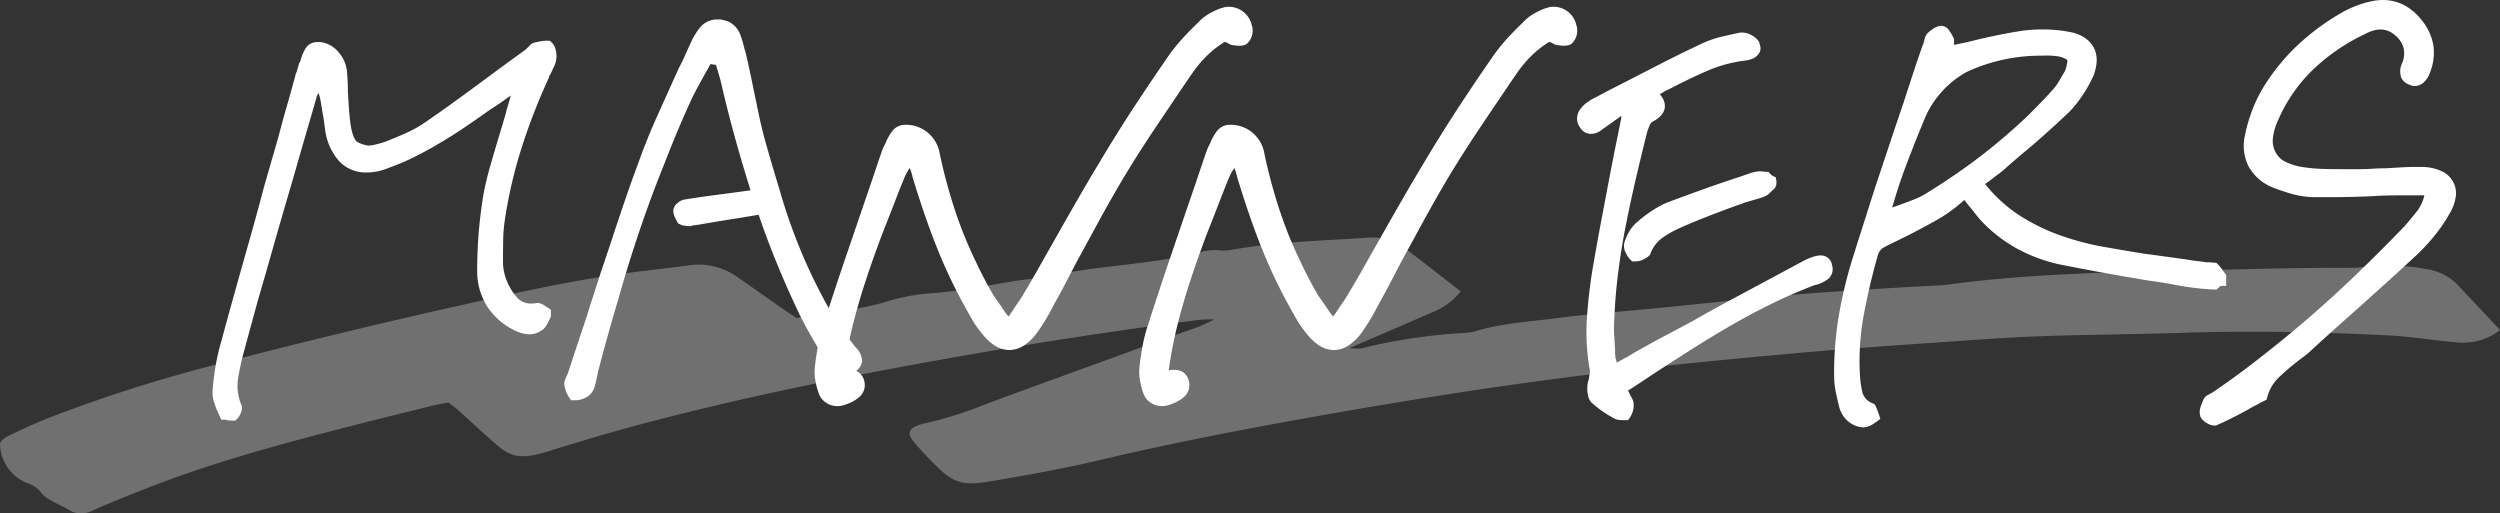
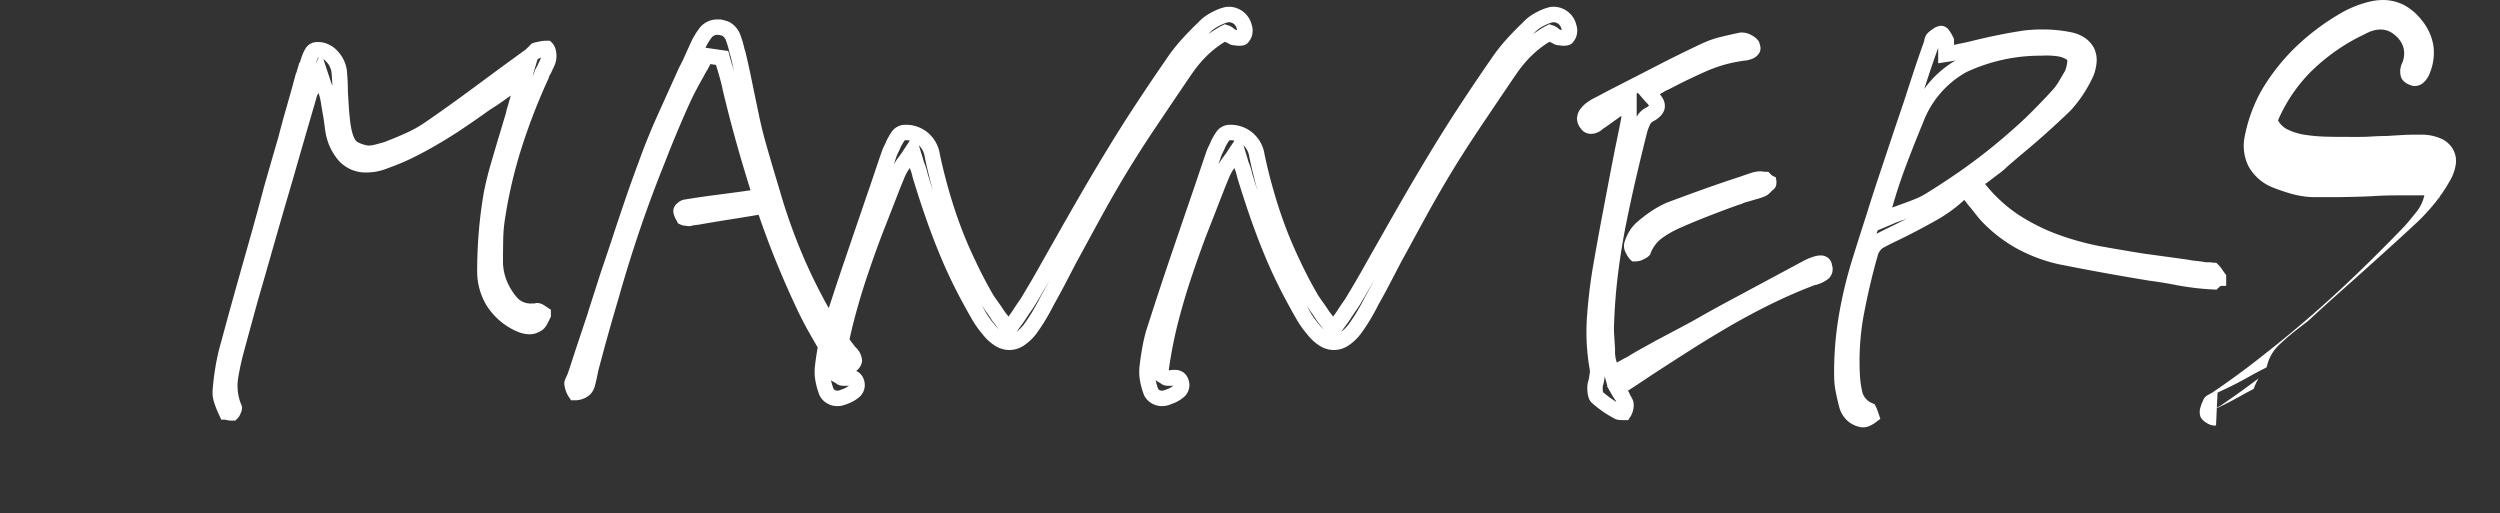
<svg xmlns="http://www.w3.org/2000/svg" width="323.957" height="66.524" viewBox="0 0 323.957 66.524">
  <rect x="0" y="0" width="323.957" height="66.524" fill="#333333" stroke="none" />
  <g transform="translate(-2448.5 175.793)">
-     <path d="M-146.043-.293h.117a1.332,1.332,0,0,0,.176-.322,1.305,1.305,0,0,0,.117-.322,7.336,7.336,0,0,1-.5-3.984,35.811,35.811,0,0,1,.791-3.633L-143.582-15q.938-3.223,1.846-6.416t1.846-6.416q.938-3.164,1.816-6.27l1.055-3.633,1.055-3.633a2.091,2.091,0,0,1,.176-.527l.234-.469a.368.368,0,0,0,.088-.146.368.368,0,0,1,.088-.146l.82-1.7.586,1.758a8.5,8.5,0,0,1,.557,1.963q.146.967.322,1.9.059.41.117.85t.117.85a6.546,6.546,0,0,0,1.523,3.4,3.714,3.714,0,0,0,2.813,1.172,6.413,6.413,0,0,0,1.2-.117,6.726,6.726,0,0,0,1.318-.41,27.676,27.676,0,0,0,3.135-1.318q1.611-.791,3.486-1.9,1.582-.937,3.135-1.992t3.193-2.227q.762-.469,1.553-1.025t1.611-1.143l1.816-1.172-1,3.4q-.117.469-.234.82a4.627,4.627,0,0,0-.176.7q-.234.762-.469,1.553t-.469,1.553q-.527,1.758-1.055,3.574t-.879,3.633q-.41,2.4-.615,4.893t-.205,5.068a7.524,7.524,0,0,0,1.113,3.9,7.836,7.836,0,0,0,3.047,2.725,5.144,5.144,0,0,0,.879.352,2.784,2.784,0,0,0,.762.117,1.567,1.567,0,0,0,.586-.117,2.293,2.293,0,0,0,.527-.293,1.79,1.79,0,0,0,.322-.469l.322-.645v-.117q-.176-.117-.41-.264a.779.779,0,0,0-.352-.146,1.106,1.106,0,0,1-.352.059h-.293a3.332,3.332,0,0,1-2.637-1A8.537,8.537,0,0,1-111-16.465a7.7,7.7,0,0,1-.615-1.7,7.471,7.471,0,0,1-.205-1.7q0-1.289.029-2.93a20.745,20.745,0,0,1,.322-3.281,61.681,61.681,0,0,1,1.992-8.5A79.342,79.342,0,0,1-105.848-44a2.006,2.006,0,0,1,.146-.41,3.275,3.275,0,0,1,.205-.352q.176-.41.352-.762a2.483,2.483,0,0,0,.234-.7,2.142,2.142,0,0,0-.029-.791,1.1,1.1,0,0,0-.205-.5h-.117a2.716,2.716,0,0,0-.527.059l-.586.117-.176.059-.117.117a.169.169,0,0,0-.059.117.918.918,0,0,0-.234.176l-.234.234q-.879.645-1.729,1.26t-1.729,1.26q-2.285,1.7-4.687,3.457t-4.863,3.457a17.192,17.192,0,0,1-2.871,1.611q-1.523.674-2.754,1.143-.762.234-1.377.381a4.754,4.754,0,0,1-1.084.146,5.318,5.318,0,0,1-1.758-.527q-1.23-.527-1.582-3.574-.117-1-.176-1.963t-.117-1.9q0-.645-.029-1.289t-.088-1.289a3.448,3.448,0,0,0-.85-1.9,2.614,2.614,0,0,0-1.67-.967h-.234a.833.833,0,0,0-.732.293,5.275,5.275,0,0,0-.5,1.113q-.059.176-.117.381a1.352,1.352,0,0,1-.176.381q-.059.234-.146.5a4.632,4.632,0,0,0-.146.557l-.117.234q-.527,1.992-1.113,4.014t-1.113,4.072q-.937,3.223-1.875,6.5-.879,3.34-1.816,6.65T-144.52-16q-.937,3.34-1.816,6.621a26.863,26.863,0,0,0-.732,3.135q-.264,1.553-.381,3.076a3.015,3.015,0,0,0,.146,1.2,12.054,12.054,0,0,0,.615,1.553.959.959,0,0,1,.234.059A1.3,1.3,0,0,0-146.043-.293Zm44.58-2.637a1.816,1.816,0,0,0,.7-.146,1.633,1.633,0,0,0,.527-.322,1.468,1.468,0,0,0,.352-.674q.117-.439.234-.967a.964.964,0,0,1,.059-.293,1.106,1.106,0,0,0,.059-.352q1.348-5.156,2.754-9.844,1.348-4.746,2.842-9.111t3.135-8.408q1.582-4.1,3.34-7.969.41-.879.879-1.758t.938-1.7q.176-.352.41-.732a6.068,6.068,0,0,0,.41-.791l.352-.586,2.051.293.176.645q.059.234.146.5t.146.5q.176.586.322,1.143t.264,1.143q.879,3.691,1.875,7.207t2.051,6.8l.176.527-.469-.352q-.059,0-.059-.029t-.059-.029a.649.649,0,0,0-.205.029.482.482,0,0,1-.146.029h-.176l-1.641.234q-1.758.234-3.545.469t-3.545.527a.673.673,0,0,0-.41.205q-.234.205-.234.264a1.123,1.123,0,0,0,.088.352,2.009,2.009,0,0,0,.205.41l.029.059.029.059a.45.45,0,0,0,.176.059h.117a.649.649,0,0,1,.205.029.649.649,0,0,0,.205.029h.029q.029,0,.088-.059l.938-.117q1.992-.352,4.043-.674t4.1-.674l.029-.029.146-.146.176-.234.117.293q1.113,3.34,2.4,6.533t2.7,6.182q.7,1.523,1.523,2.988t1.7,2.93a6.668,6.668,0,0,0,.586.85,3.834,3.834,0,0,0,.762.732,2.2,2.2,0,0,0,.234.205,1.539,1.539,0,0,0,.234.146l.41.205a.78.78,0,0,0,.352.088.525.525,0,0,0,.264-.088,1.743,1.743,0,0,0,.322-.264.836.836,0,0,0,.264-.5q.029-.264-.615-1.025a41.921,41.921,0,0,1-4.336-6.621,69.117,69.117,0,0,1-3.223-6.914q-1.406-3.516-2.4-6.973-1.055-3.457-1.934-6.562-.469-1.7-.82-3.369t-.7-3.369q-.234-1.172-.5-2.4t-.557-2.461l-.117-.352a12.932,12.932,0,0,0-.469-1.641,2.136,2.136,0,0,0-.879-1.172,1.3,1.3,0,0,0-.41-.176l-.469-.117h-.293a1.892,1.892,0,0,0-1.582.762A8.891,8.891,0,0,0-85.643-47.7q-.352.762-.7,1.553t-.762,1.553q-1.348,2.988-2.725,6.035t-2.49,6.152q-.879,2.344-1.7,4.746t-1.611,4.8q-.791,2.4-1.611,4.8-.762,2.4-1.523,4.746v.059l-1.318,3.955q-.674,2.021-1.318,4.014-.059.176-.117.322t-.117.264q-.059.117-.146.322a.954.954,0,0,0-.088.264,3.076,3.076,0,0,0,.176.7A2.6,2.6,0,0,0-101.464-2.93Zm33.974.762a1.749,1.749,0,0,0,.557-.088q.264-.088.557-.205a3.737,3.737,0,0,0,1.113-.674A1.051,1.051,0,0,0-64.97-4.16a1,1,0,0,0-.322-.557.941.941,0,0,0-.557-.146h-.234a.52.52,0,0,0-.234.059h-.41a.479.479,0,0,1-.264-.059,1.42,1.42,0,0,1-.205-.176.285.285,0,0,1-.146-.059,1.915,1.915,0,0,0-.205-.117l-.176-.117.059-.176a57.125,57.125,0,0,1,1.172-6.27q.762-3.047,1.758-6.064t2.109-5.947q1.172-2.988,2.285-5.859l.645-1.582a6.922,6.922,0,0,1,.381-.762q.205-.352.5-.762l.352-.469a6.174,6.174,0,0,0,.352-.527l.352-.527.234.762q.234.762.293,1a7.946,7.946,0,0,1,.293.791q.117.381.176.674,1.582,5.215,3.193,9.2a63.882,63.882,0,0,0,3.486,7.324q.41.762.938,1.67a11.616,11.616,0,0,0,1.23,1.729,5.517,5.517,0,0,0,1.377,1.289,2.53,2.53,0,0,0,1.318.41,2.493,2.493,0,0,0,1.377-.439,5.637,5.637,0,0,0,1.318-1.26q.645-.879,1.2-1.816t1.025-1.875q.762-1.348,1.465-2.7l1.406-2.7q1.406-2.578,2.871-5.273t2.988-5.273q2.051-3.457,4.336-6.855t4.512-6.68l.41-.586a16.2,16.2,0,0,1,2.285-2.666,14,14,0,0,1,2.7-1.963l.117-.059.176.059a1.915,1.915,0,0,1,.205.117.442.442,0,0,1,.146.176,1.479,1.479,0,0,1,.352.176.57.57,0,0,0,.293.117,1.233,1.233,0,0,1,.293.029,1.233,1.233,0,0,0,.293.029,1.562,1.562,0,0,0,.352-.029q.117-.029.117-.088A1.073,1.073,0,0,0-14.7-49.6a1.271,1.271,0,0,0-.059-.674,2.068,2.068,0,0,0-.732-1.2,2.064,2.064,0,0,0-1.318-.439,1.392,1.392,0,0,0-.381.059q-.205.059-.381.117a8.208,8.208,0,0,0-1.377.674,4.871,4.871,0,0,0-1.084.908q-1.113,1.055-2.139,2.2a20.962,20.962,0,0,0-1.846,2.373q-1.875,2.7-3.955,5.859T-32.1-33.164q-1.7,2.813-3.34,5.654t-3.223,5.654q-.937,1.641-1.875,3.311t-1.934,3.311a12.773,12.773,0,0,1-.7,1.113q-.41.586-.82,1.23-.234.352-.5.7t-.557.762l-.234.352-.234-.352q-.293-.352-.557-.7t-.5-.645q-.41-.645-.791-1.172T-48.1-15q-1.23-2.109-2.285-4.336-1.113-2.285-1.992-4.6t-1.582-4.775q-.7-2.4-1.23-4.922a3.535,3.535,0,0,0-1.143-2.139,3.411,3.411,0,0,0-2.139-.85h-.117a1.156,1.156,0,0,0-1.025.469,8.837,8.837,0,0,0-.615,1.055,2.685,2.685,0,0,1-.146.352l-.146.293q-.117.234-.176.381t-.117.322Q-61.279-32.4-61.747-31t-.937,2.754q-1.406,4.1-2.842,8.32t-2.783,8.438a18.206,18.206,0,0,0-.674,2.52q-.264,1.348-.439,2.93a5.631,5.631,0,0,0,.088,1.494A8.761,8.761,0,0,0-68.9-2.988a1.451,1.451,0,0,0,.557.586A1.589,1.589,0,0,0-67.49-2.168Zm42.06,0a1.749,1.749,0,0,0,.557-.088q.264-.088.557-.205A3.737,3.737,0,0,0-23.2-3.135,1.051,1.051,0,0,0-22.91-4.16a1,1,0,0,0-.322-.557.941.941,0,0,0-.557-.146h-.234a.52.52,0,0,0-.234.059h-.41a.479.479,0,0,1-.264-.059,1.42,1.42,0,0,1-.205-.176.285.285,0,0,1-.146-.059,1.915,1.915,0,0,0-.205-.117l-.176-.117.059-.176a57.125,57.125,0,0,1,1.172-6.27q.762-3.047,1.758-6.064t2.109-5.947q1.172-2.988,2.285-5.859l.645-1.582a6.922,6.922,0,0,1,.381-.762q.205-.352.5-.762l.352-.469a6.174,6.174,0,0,0,.352-.527l.352-.527.234.762q.234.762.293,1a7.946,7.946,0,0,1,.293.791q.117.381.176.674,1.582,5.215,3.193,9.2a63.882,63.882,0,0,0,3.486,7.324q.41.762.938,1.67a11.616,11.616,0,0,0,1.23,1.729A5.517,5.517,0,0,0-4.482-9.844a2.53,2.53,0,0,0,1.318.41,2.493,2.493,0,0,0,1.377-.439,5.637,5.637,0,0,0,1.318-1.26q.645-.879,1.2-1.816t1.025-1.875q.762-1.348,1.465-2.7l1.406-2.7Q6.035-22.793,7.5-25.488t2.988-5.273q2.051-3.457,4.336-6.855t4.512-6.68l.41-.586a16.2,16.2,0,0,1,2.285-2.666,14,14,0,0,1,2.7-1.963l.117-.059.176.059a1.915,1.915,0,0,1,.205.117.442.442,0,0,1,.146.176,1.479,1.479,0,0,1,.352.176.57.57,0,0,0,.293.117,1.233,1.233,0,0,1,.293.029,1.233,1.233,0,0,0,.293.029,1.562,1.562,0,0,0,.352-.029q.117-.029.117-.088a1.073,1.073,0,0,0,.293-.615,1.271,1.271,0,0,0-.059-.674,2.068,2.068,0,0,0-.732-1.2,2.064,2.064,0,0,0-1.318-.439,1.392,1.392,0,0,0-.381.059q-.205.059-.381.117a8.208,8.208,0,0,0-1.377.674,4.871,4.871,0,0,0-1.084.908q-1.113,1.055-2.139,2.2a20.962,20.962,0,0,0-1.846,2.373q-1.875,2.7-3.955,5.859T9.961-33.164q-1.7,2.813-3.34,5.654T3.4-21.855q-.937,1.641-1.875,3.311T-.41-15.234a12.772,12.772,0,0,1-.7,1.113q-.41.586-.82,1.23-.234.352-.5.7t-.557.762l-.234.352-.234-.352q-.293-.352-.557-.7t-.5-.645q-.41-.645-.791-1.172T-6.035-15q-1.23-2.109-2.285-4.336-1.113-2.285-1.992-4.6t-1.582-4.775q-.7-2.4-1.23-4.922a3.535,3.535,0,0,0-1.143-2.139,3.411,3.411,0,0,0-2.139-.85h-.117a1.156,1.156,0,0,0-1.025.469,8.837,8.837,0,0,0-.615,1.055,2.685,2.685,0,0,1-.146.352l-.146.293q-.117.234-.176.381t-.117.322Q-19.219-32.4-19.687-31t-.937,2.754q-1.406,4.1-2.842,8.32t-2.783,8.438a18.206,18.206,0,0,0-.674,2.52q-.264,1.348-.439,2.93a5.631,5.631,0,0,0,.088,1.494,8.761,8.761,0,0,0,.439,1.553,1.451,1.451,0,0,0,.557.586A1.589,1.589,0,0,0-25.43-2.168ZM34.208-.352h.234a1.738,1.738,0,0,0,.205-.527,1.463,1.463,0,0,0,.029-.645,1.993,1.993,0,0,0-.205-.41,3.319,3.319,0,0,1-.264-.527A1.362,1.362,0,0,1,34-2.725q-.088-.146-.205-.322l-.234-.41.41-.293q.879-.527,1.758-1.113L37.49-6.035q2.52-1.641,5.1-3.281T47.8-12.48Q50.439-14,53.193-15.352t5.684-2.461a.482.482,0,0,0,.146-.029.482.482,0,0,1,.146-.029,3.583,3.583,0,0,0,1.113-.557.774.774,0,0,0,.117-.85.4.4,0,0,0-.117-.293.572.572,0,0,0-.41-.117,2.483,2.483,0,0,0-.586.117,6.984,6.984,0,0,0-1.113.469l-4.8,2.578-4.8,2.578q-2.4,1.289-4.746,2.637-2.4,1.289-4.746,2.52-.937.527-1.846,1.025T35.38-6.68q-.469.234-.937.5t-.937.557l-.586.352-.176-.645q-.059-.234-.117-.41l-.117-.352q-.059-.234-.117-.439a1.593,1.593,0,0,1-.059-.439,1.926,1.926,0,0,1-.059-.469V-8.5q-.059-.937-.117-1.846a13.64,13.64,0,0,1,0-1.787q.117-3.223.527-6.445T33.71-24.9q.615-3.105,1.318-6.094t1.406-5.8a7.593,7.593,0,0,1,.41-1.143,1.939,1.939,0,0,1,.82-.967,2.808,2.808,0,0,0,.732-.5,1.131,1.131,0,0,0,.322-.5.9.9,0,0,0-.117-.615,3.4,3.4,0,0,0-.586-.732l-.41-.469.469-.352a1.915,1.915,0,0,0,.205-.117.96.96,0,0,0,.146-.117,1.377,1.377,0,0,1,.352-.264,3.275,3.275,0,0,0,.352-.205,2.362,2.362,0,0,1,.381-.205q.205-.088.439-.205,2.344-1.23,4.8-2.314a18.788,18.788,0,0,1,5.273-1.436,2.579,2.579,0,0,0,.674-.176.862.862,0,0,0,.381-.293.222.222,0,0,0,.029-.205,2.709,2.709,0,0,0-.088-.322,1.621,1.621,0,0,0-.527-.41,1.553,1.553,0,0,0-.762-.234h-.117q-1.113.234-2.344.527a11.893,11.893,0,0,0-2.344.82q-2.871,1.348-5.713,2.813t-5.6,2.871q-.7.352-1.406.732t-1.406.732q-.293.176-.586.381a2.539,2.539,0,0,0-.527.5,1.215,1.215,0,0,0-.352.762,1.1,1.1,0,0,0,.293.7.616.616,0,0,0,.322.264,1.234,1.234,0,0,0,.205.029,1.194,1.194,0,0,0,.41-.088,1.348,1.348,0,0,0,.469-.322q.527-.352,1.055-.732t1.113-.791q.234-.176.5-.352t.557-.352l.82-.586v2.227q-.293,1.523-.615,3.076t-.615,3.076q-.645,3.34-1.289,6.768t-1.23,6.826q-.469,2.813-.7,6.064a26.85,26.85,0,0,0,.352,6.592,2.486,2.486,0,0,1,0,.762q-.059.352-.117.762-.059.234-.117.439a1.593,1.593,0,0,0-.059.439,3.537,3.537,0,0,0,.088.967,1,1,0,0,0,.146.322q.527.469,1.172.938a13,13,0,0,0,1.523.938.448.448,0,0,0,.234.088A2.135,2.135,0,0,0,34.208-.352Zm1.758-20.566a1.382,1.382,0,0,0,.586-.176,2.286,2.286,0,0,0,.41-.234,5.361,5.361,0,0,1,1.846-2.432A14.223,14.223,0,0,1,41.357-25.2q1.582-.7,3.223-1.348t3.223-1.23q.352-.117.732-.264t.791-.264a3.435,3.435,0,0,1,.7-.264q.352-.088.7-.205l.82-.234a6.88,6.88,0,0,0,.82-.293,1.257,1.257,0,0,0,.293-.234l.41-.41.059-.029a.094.094,0,0,0,.059-.088l-.029-.029a.119.119,0,0,1-.029-.088.918.918,0,0,1-.234-.176l-.176-.176a1.646,1.646,0,0,1-.322-.029,1.646,1.646,0,0,0-.322-.029,2.3,2.3,0,0,0-.5.059,4.53,4.53,0,0,0-.439.117l-1.348.469q-2.344.762-4.717,1.611T40.361-26.6a12.183,12.183,0,0,0-2.021,1.143,16.109,16.109,0,0,0-1.611,1.26,3.786,3.786,0,0,0-.762.938,4.876,4.876,0,0,0-.527,1.23.891.891,0,0,0,.146.586,2.326,2.326,0,0,0,.322.527h.029ZM65.429.586a1.2,1.2,0,0,0,.527-.146,3.442,3.442,0,0,0,.527-.322q-.059-.176-.146-.41T66.19-.645a3.1,3.1,0,0,1-1.816-2.021,13.685,13.685,0,0,1-.352-2.373,33.907,33.907,0,0,1,.527-8.232q.762-4.014,1.816-7.705a2.6,2.6,0,0,1,.439-.908,2.377,2.377,0,0,1,.732-.674q.762-.41,1.494-.762t1.436-.7q2.109-1.055,4.072-2.168a17.885,17.885,0,0,0,3.6-2.7l.469-.469.41.527a4.4,4.4,0,0,1,.41.469q.176.234.41.527.41.469.791.967t.791.967a17.885,17.885,0,0,0,4.365,3.4,19.742,19.742,0,0,0,5.361,1.992q2.93.586,5.859,1.113t5.8,1q.879.117,1.758.264t1.758.322q.938.176,2.109.322t2.4.205a2.542,2.542,0,0,1,.264-.205,2.641,2.641,0,0,1,.322-.205q0-.059.029-.059h.029v-.059q-.176-.234-.352-.5a2.88,2.88,0,0,0-.352-.439,1.8,1.8,0,0,1-.234-.029,1.842,1.842,0,0,0-.293-.029h-.527a11.851,11.851,0,0,0-1.2-.176,11.851,11.851,0,0,1-1.2-.176q-1.23-.176-2.52-.352l-2.578-.352-.469-.059q-2.93-.469-5.859-1a36.619,36.619,0,0,1-5.742-1.611,26.444,26.444,0,0,1-5.332-2.725,20.379,20.379,0,0,1-4.629-4.395l-.352-.469.469-.352a3.267,3.267,0,0,1,.5-.41q.264-.176.557-.41.527-.41,1.084-.82a8.98,8.98,0,0,0,1.025-.879l.82-.7.82-.7q1.641-1.348,3.281-2.812t3.164-2.93a14.965,14.965,0,0,0,1.553-1.992,16.4,16.4,0,0,0,1.26-2.285,5.156,5.156,0,0,0,.322-1.494,2.526,2.526,0,0,0-.264-1.26,2.677,2.677,0,0,0-.85-.908,3.841,3.841,0,0,0-1.377-.557,15.271,15.271,0,0,0-1.729-.264q-.908-.088-1.787-.088-.586,0-1.113.029t-1.055.088q-1.641.234-3.369.586t-3.369.762q-.7.176-1.436.322t-1.436.322l-.762.117v-.7a.963.963,0,0,1,.029-.234.963.963,0,0,0,.029-.234v-.586a4.819,4.819,0,0,0-.41-.7q-.176-.234-.234-.234a1.129,1.129,0,0,0-.527.234,3.565,3.565,0,0,0-.527.41.629.629,0,0,0-.117.205.72.72,0,0,0-.059.264.26.26,0,0,1-.029.117.26.26,0,0,0-.029.117q-.7,1.934-1.348,3.9T71.64-40.254q-.82,2.4-1.641,4.863l-1.641,4.922q-.82,2.461-1.582,4.922-.82,2.52-1.582,4.98a55.342,55.342,0,0,0-1.963,8.057,42.8,42.8,0,0,0-.557,7.471,9.565,9.565,0,0,0,.176,1.758q.176.938.469,2.051A2.644,2.644,0,0,0,64.081,0,2.455,2.455,0,0,0,65.37.586ZM72.284-38.32a13.36,13.36,0,0,1,6.094-7.031,23.582,23.582,0,0,1,10.137-2.227,11.4,11.4,0,0,1,2.256.088,4.068,4.068,0,0,1,1.553.557,1.194,1.194,0,0,1,.557,1.23A5.449,5.449,0,0,1,92.5-44.18l-.82,1.406a7.78,7.78,0,0,1-.937,1.289q-1.7,1.875-3.574,3.691-1.875,1.758-3.9,3.428t-4.248,3.252q-2.227,1.582-4.687,3.105a10.542,10.542,0,0,1-1.67.879q-.85.352-1.846.7-.469.176-.967.352t-1.025.41l-1.113.469.293-1.172Q68.886-29.59,70-32.549T72.284-38.32ZM110.946.352q1.172-.527,2.314-1.113t2.256-1.23q.352-.176.674-.352t.674-.352a6.484,6.484,0,0,1,1.729-2.9,32.015,32.015,0,0,1,2.49-2.139q.527-.41,1-.762a8.193,8.193,0,0,0,.879-.762q1.582-1.465,3.223-2.93t3.223-2.871q1.758-1.582,3.574-3.223t3.574-3.281a24.392,24.392,0,0,0,2.139-2.314,18.73,18.73,0,0,0,1.787-2.607,5.006,5.006,0,0,0,.732-1.816A2.105,2.105,0,0,0,141-29.766a2.314,2.314,0,0,0-1.143-1,5.378,5.378,0,0,0-1.9-.41h-.82q-.937,0-1.934.059T133.27-31q-.879,0-1.787.059t-1.787.059h-2.227q-1.113,0-2.373-.029a22.773,22.773,0,0,1-2.549-.205,8.9,8.9,0,0,1-2.842-.82,3.756,3.756,0,0,1-1.67-1.582,3.986,3.986,0,0,1-.527-2.256,8.043,8.043,0,0,1,.762-2.842,21.236,21.236,0,0,1,4.482-6.621,26.176,26.176,0,0,1,7.236-5.039,6.194,6.194,0,0,1,1.26-.527,4.362,4.362,0,0,1,1.2-.176,3.679,3.679,0,0,1,1.406.264,4.248,4.248,0,0,1,1.23.791,4.163,4.163,0,0,1,1.348,2.139,4.17,4.17,0,0,1-.234,2.549,1.458,1.458,0,0,0-.176.645,1.524,1.524,0,0,0,.059.469.847.847,0,0,0,.264.264,1.41,1.41,0,0,0,.381.146.169.169,0,0,0,.117.059h.117a.787.787,0,0,0,.439-.205,2.34,2.34,0,0,0,.557-.908,5.846,5.846,0,0,0,.381-2.959,5.954,5.954,0,0,0-1.318-2.842,6.142,6.142,0,0,0-1.934-1.67,4.943,4.943,0,0,0-2.344-.557q-.234,0-.527.029t-.586.088a11.858,11.858,0,0,0-1.758.5,12.618,12.618,0,0,0-1.641.732,29.146,29.146,0,0,0-5.889,4.307,25.578,25.578,0,0,0-4.307,5.361,17.392,17.392,0,0,0-1.318,2.783,18.805,18.805,0,0,0-.85,3.018,4.937,4.937,0,0,0,.41,3.311,5.183,5.183,0,0,0,2.637,2.256q.879.352,2.139.732a10.892,10.892,0,0,0,2.725.439h1.875q1.406,0,2.813-.029t2.754-.088q.82-.059,1.7-.088t1.758-.029h4.746l-.176.7a6.719,6.719,0,0,1-1.23,2.93q-.879,1.113-1.7,2.051l-.117.117q-3.047,3.164-6.094,6.094t-6.123,5.6q-3.076,2.666-6.24,5.127-3.105,2.461-6.387,4.688a.682.682,0,0,1-.176.117l-.234.117a3.275,3.275,0,0,1-.352.205q-.176.088-.176.205a4.131,4.131,0,0,0-.322.82,1.009,1.009,0,0,0-.029.527,1.14,1.14,0,0,0,.381.322A1.059,1.059,0,0,0,110.946.352Z" transform="translate(2624.5 -122)" fill="#fff" />
-     <path d="M65.429,1.586h-.135l-.076-.012a3.449,3.449,0,0,1-1.8-.827A3.64,3.64,0,0,1,62.363-.936l-.011-.04c-.2-.762-.364-1.476-.485-2.121a10.624,10.624,0,0,1-.193-1.933,44.006,44.006,0,0,1,.569-7.638,56.6,56.6,0,0,1,2-8.2c.506-1.634,1.038-3.31,1.583-4.983.507-1.637,1.04-3.3,1.586-4.934l1.641-4.922c.546-1.637,1.1-3.272,1.64-4.862.428-1.323.861-2.652,1.288-3.952.42-1.279.864-2.565,1.321-3.825a1.248,1.248,0,0,1,.045-.167,1.8,1.8,0,0,1,.12-.462,1.55,1.55,0,0,1,.339-.541,4.472,4.472,0,0,1,.68-.535,1.944,1.944,0,0,1,1.082-.4,1.317,1.317,0,0,1,1.034.634,5.7,5.7,0,0,1,.5.856l.106.211v.777c.311-.072.626-.14.943-.2.471-.094.939-.2,1.389-.312,1.1-.276,2.25-.535,3.412-.771s2.319-.438,3.427-.6l.031,0c.368-.041.741-.072,1.11-.092s.762-.031,1.169-.031c.616,0,1.249.031,1.883.093a16.343,16.343,0,0,1,1.842.281,4.847,4.847,0,0,1,1.732.709,3.679,3.679,0,0,1,1.159,1.248l.02.038a3.526,3.526,0,0,1,.368,1.75,6.168,6.168,0,0,1-.38,1.787l-.013.038L95.286-44a17.486,17.486,0,0,1-1.336,2.424,16.036,16.036,0,0,1-1.657,2.125l-.038.039c-1.02.981-2.094,1.975-3.191,2.955s-2.208,1.932-3.305,2.833l-1.6,1.374a10.042,10.042,0,0,1-1.111.949c-.362.267-.718.536-1.059.8-.215.171-.423.325-.62.456q-.067.045-.132.1a19.253,19.253,0,0,0,4.147,3.866A25.564,25.564,0,0,0,90.5-23.466,35.786,35.786,0,0,0,96.081-21.9c1.93.347,3.887.68,5.816.989l.463.058,2.578.352c.861.117,1.71.236,2.526.352l.055.009a10.894,10.894,0,0,0,1.1.161c.407.039.811.1,1.2.171h.43a2.79,2.79,0,0,1,.457.043l.1.016h.381l.293.293a3.889,3.889,0,0,1,.477.592c.107.16.214.312.319.453l.2.267v1.392H111.8c-.028.019-.065.044-.112.077-.094.067-.138.1-.153.114l-.3.3-.442-.021c-.842-.04-1.676-.111-2.479-.212s-1.528-.211-2.17-.332l-.012,0c-.573-.115-1.154-.221-1.726-.316s-1.153-.182-1.726-.259l-.029,0c-1.91-.312-3.867-.648-5.817-1s-3.929-.727-5.878-1.117l-.019,0a20.833,20.833,0,0,1-5.631-2.094A18.967,18.967,0,0,1,80.7-25.212l-.025-.028c-.287-.328-.567-.67-.833-1.018-.239-.313-.492-.621-.749-.916l-.028-.034c-.162-.2-.306-.388-.429-.552q-.045-.061-.1-.122a18.948,18.948,0,0,1-3.5,2.56c-1.318.747-2.7,1.485-4.118,2.193-.471.236-.959.475-1.45.71-.467.224-.952.471-1.44.734a1.41,1.41,0,0,0-.413.392,1.623,1.623,0,0,0-.276.559l-.009.032c-.692,2.42-1.3,4.983-1.8,7.617a33.066,33.066,0,0,0-.511,7.99,12.761,12.761,0,0,0,.327,2.2,2.148,2.148,0,0,0,1.29,1.354l.3.149.149.3a4.736,4.736,0,0,1,.188.448c.064.17.116.315.159.445l.228.684-.577.433a4.461,4.461,0,0,1-.68.417A2.185,2.185,0,0,1,65.429,1.586Zm1.879-25.525-.143.446c.486-.26.968-.5,1.435-.729s.959-.465,1.421-.7q.531-.265,1.055-.536c-.288.107-.587.216-.891.323s-.626.236-.952.381l-.018.008Zm5.9-13.995c-.773,1.854-1.537,3.785-2.271,5.737-.636,1.691-1.221,3.47-1.742,5.3q.165-.063.327-.12c.324-.115.644-.231.948-.345l.018-.007c.645-.228,1.249-.458,1.8-.684a9.593,9.593,0,0,0,1.512-.8l.014-.009c1.615-1,3.174-2.033,4.635-3.07s2.868-2.115,4.19-3.208,2.616-2.231,3.844-3.381C87.7-39.706,88.889-40.93,90-42.156a6.809,6.809,0,0,0,.815-1.121l.785-1.345a4.511,4.511,0,0,0,.286-1.187c.022-.2-.021-.231-.1-.28a3.1,3.1,0,0,0-1.175-.413,10.524,10.524,0,0,0-2.053-.076h-.015a22.721,22.721,0,0,0-9.708,2.116A12.449,12.449,0,0,0,73.206-37.934Zm1.95-9.665c-.442,1.22-.871,2.464-1.278,3.7q-.267.814-.537,1.641a13.119,13.119,0,0,1,4.082-3.715l-.268.066-.045.011-1.959.3v-1.869Q75.151-47.53,75.156-47.6Zm36,48.95h-.215A1.928,1.928,0,0,1,109.911.99a1.885,1.885,0,0,1-.738-.719l-.032-.064-.022-.067a1.9,1.9,0,0,1,.008-1.086,4.826,4.826,0,0,1,.341-.909,1.247,1.247,0,0,1,.68-.768,2.281,2.281,0,0,0,.244-.143l.052-.034.262-.131.011-.011L110.794-3c2.157-1.464,4.286-3.026,6.327-4.644l.007-.006c2.085-1.622,4.171-3.336,6.2-5.093s4.075-3.628,6.085-5.561,4.054-3.976,6.067-6.067l.107-.107c.526-.6,1.08-1.271,1.645-1.987a5.346,5.346,0,0,0,.925-2.013h-3.48c-.572,0-1.152.01-1.724.029s-1.129.048-1.661.086l-.028,0c-.9.039-1.836.069-2.777.089s-1.893.03-2.833.03h-1.915a11.94,11.94,0,0,1-2.974-.481c-.864-.261-1.611-.517-2.221-.761l-.029-.012a6.174,6.174,0,0,1-3.119-2.7,5.932,5.932,0,0,1-.51-3.964,19.91,19.91,0,0,1,.9-3.182,18.478,18.478,0,0,1,1.394-2.943l0-.006a26.7,26.7,0,0,1,4.474-5.57,30.281,30.281,0,0,1,6.089-4.455l.015-.008a13.675,13.675,0,0,1,1.77-.791,12.917,12.917,0,0,1,1.906-.54c.226-.045.456-.08.682-.1s.438-.034.627-.034a5.954,5.954,0,0,1,2.811.672,7.158,7.158,0,0,1,2.252,1.935,6.96,6.96,0,0,1,1.523,3.32,6.859,6.859,0,0,1-.437,3.459l-.01.026a3.094,3.094,0,0,1-.866,1.313,1.707,1.707,0,0,1-1.053.416h-.117a1.131,1.131,0,0,1-.544-.14,2.19,2.19,0,0,1-.469-.207,1.838,1.838,0,0,1-.581-.566l-.074-.111-.042-.127a2.469,2.469,0,0,1-.11-.785,2.417,2.417,0,0,1,.259-1.045,3.15,3.15,0,0,0,.18-1.911,3.161,3.161,0,0,0-1.04-1.628l0,0a3.275,3.275,0,0,0-.94-.609,2.666,2.666,0,0,0-1.028-.189,3.383,3.383,0,0,0-.926.137,5.226,5.226,0,0,0-1.056.444l-.041.021a25.306,25.306,0,0,0-6.963,4.843,20.338,20.338,0,0,0-4.274,6.311l-.005.012a7.108,7.108,0,0,0-.677,2.482,2.982,2.982,0,0,0,.39,1.7l.022.039a2.759,2.759,0,0,0,1.242,1.16,7.965,7.965,0,0,0,2.522.719,21.869,21.869,0,0,0,2.436.2c.828.019,1.619.029,2.35.029H129.7c.562,0,1.141-.019,1.723-.057.613-.04,1.226-.06,1.82-.061.607-.038,1.248-.077,1.906-.115.68-.04,1.35-.06,1.992-.06h.873a6.388,6.388,0,0,1,2.258.495,3.3,3.3,0,0,1,1.6,1.413,3.086,3.086,0,0,1,.323,2.126,6,6,0,0,1-.859,2.163,19.829,19.829,0,0,1-1.872,2.728,25.5,25.5,0,0,1-2.226,2.409l-.005.005c-1.169,1.091-2.376,2.2-3.586,3.292s-2.409,2.174-3.576,3.224l0,0c-1.04.925-2.124,1.89-3.221,2.87-1.079.964-2.154,1.941-3.2,2.9a9.234,9.234,0,0,1-.972.841c-.307.23-.638.483-.982.751a31.164,31.164,0,0,0-2.415,2.074,5.454,5.454,0,0,0-1.46,2.463l-.124.414-.386.193c-.223.111-.439.224-.642.335s-.443.237-.678.354c-.746.431-1.511.848-2.275,1.24s-1.567.778-2.36,1.135Zm.089-2.3-.033.073c.534-.25,1.066-.511,1.587-.778.743-.381,1.487-.787,2.211-1.206l.054-.029c.223-.111.439-.224.642-.335q.161-.088.331-.177a7.96,7.96,0,0,1,.627-1.358c-1.535,1.168-3.109,2.3-4.7,3.379a1.757,1.757,0,0,1-.344.221l-.182.091Q111.348-1,111.25-.946Zm28.973-27.606q-.063.321-.142.624a3.143,3.143,0,0,0,.142-.537q.016-.093.023-.179ZM-145.512.707h-.531a2.3,2.3,0,0,1-.726-.11l-.022-.007h-.533l-.269-.577a13.089,13.089,0,0,1-.666-1.684,4.027,4.027,0,0,1-.186-1.585c.08-1.036.212-2.1.391-3.151a27.98,27.98,0,0,1,.756-3.238c.583-2.178,1.194-4.4,1.816-6.62s1.253-4.452,1.876-6.653,1.23-4.422,1.811-6.632l.006-.02c.621-2.175,1.251-4.36,1.872-6.493.352-1.366.727-2.741,1.117-4.087s.759-2.676,1.107-3.991l.026-.1.106-.212a5.573,5.573,0,0,1,.149-.54c.05-.151.092-.293.125-.424l.042-.168.1-.144a.354.354,0,0,0,.046-.1c.043-.15.087-.292.13-.422l.007-.02a5.953,5.953,0,0,1,.62-1.35,1.774,1.774,0,0,1,1.552-.72h.3l.062.008a3.592,3.592,0,0,1,2.3,1.306,4.446,4.446,0,0,1,1.086,2.447l0,.02c.04.442.071.891.091,1.334s.03.871.03,1.3q.058.923.115,1.875c.038.622.1,1.264.171,1.907.272,2.354.866,2.722.983,2.772a4.436,4.436,0,0,0,1.364.446,3.8,3.8,0,0,0,.852-.119c.379-.09.811-.209,1.283-.354.793-.3,1.693-.677,2.675-1.111a16.271,16.271,0,0,0,2.7-1.518c1.629-1.125,3.258-2.283,4.844-3.443s3.167-2.326,4.681-3.452l.005,0c.586-.43,1.169-.855,1.733-1.263.541-.392,1.1-.8,1.662-1.211l.18-.18a2.137,2.137,0,0,1,.175-.157,1.264,1.264,0,0,1,.118-.136l.285-.284.459-.153.647-.129a3.719,3.719,0,0,1,.723-.078h.531l.293.293a1.927,1.927,0,0,1,.472.98,3.147,3.147,0,0,1,.045,1.157l0,.023a3.491,3.491,0,0,1-.326.986c-.108.216-.218.454-.327.708l-.036.084-.051.076a2.281,2.281,0,0,0-.143.244,1.015,1.015,0,0,0-.071.206l-.022.088-.037.083a78.732,78.732,0,0,0-3.588,9.314,60.974,60.974,0,0,0-1.96,8.358l0,.021a19.835,19.835,0,0,0-.307,3.123c-.019,1.083-.029,2.062-.029,2.912a6.506,6.506,0,0,0,.179,1.472,6.736,6.736,0,0,0,.536,1.479l.01.021a7.584,7.584,0,0,0,1.193,1.756,2.379,2.379,0,0,0,1.887.658h.293a.119.119,0,0,0,.035-.007l.154-.051h.162a1.632,1.632,0,0,1,.882.3c.163.1.31.2.435.28l.445.3v.889l-.428.856a2.786,2.786,0,0,1-.51.729l-.05.05-.057.043a3.3,3.3,0,0,1-.756.421,2.57,2.57,0,0,1-.957.189,3.793,3.793,0,0,1-1.036-.156,6.163,6.163,0,0,1-1.051-.419l-.021-.011a8.856,8.856,0,0,1-3.424-3.074,8.542,8.542,0,0,1-1.267-4.4v-.026c0-1.738.07-3.471.208-5.15s.349-3.356.626-4.979l0-.022c.239-1.235.542-2.487.9-3.722.351-1.208.706-2.413,1.057-3.583l0-.007c.154-.5.311-1.019.466-1.543.15-.506.3-1.011.453-1.5a5.676,5.676,0,0,1,.2-.786c.07-.209.141-.46.213-.747l.011-.039.229-.781c-.379.27-.756.536-1.126.8-.531.374-1.061.724-1.575,1.041-1.086.775-2.157,1.522-3.185,2.22-1.047.711-2.12,1.393-3.187,2.025-1.266.752-2.463,1.405-3.555,1.942a28.848,28.848,0,0,1-3.22,1.356,7.717,7.717,0,0,1-1.487.457,7.446,7.446,0,0,1-1.388.135,4.7,4.7,0,0,1-3.538-1.483,7.539,7.539,0,0,1-1.782-3.906l-.006-.04c-.039-.272-.079-.561-.118-.859s-.076-.559-.113-.819c-.117-.627-.226-1.272-.324-1.917a7.232,7.232,0,0,0-.325-1.292l-.165.329a1.107,1.107,0,0,0-.09.276l-.008.042-.012.041-2.109,7.263c-.584,2.064-1.2,4.176-1.819,6.277-.62,2.132-1.241,4.289-1.843,6.405s-1.223,4.275-1.845,6.414l-1.756,6.437a35,35,0,0,0-.769,3.534,6.386,6.386,0,0,0,.44,3.449l.072.179v.193a1.736,1.736,0,0,1-.2.728,1.925,1.925,0,0,1-.383.624Zm12.477-43.652q.052.129.1.257-.007-.226-.017-.45c-.019-.41-.047-.824-.084-1.233a2.45,2.45,0,0,0-.612-1.353,2.183,2.183,0,0,0-.45-.406Zm26.674-3.116-.639,2.18q.1-.229.207-.459a2.931,2.931,0,0,1,.2-.52,4.238,4.238,0,0,1,.215-.379c.113-.261.228-.507.342-.735a1.546,1.546,0,0,0,.133-.368l-.345.173,0,0Zm-28.718.45-.031.1.4-.828h-.072A7.067,7.067,0,0,0-135.078-45.611ZM34.978.648h-.769a3.146,3.146,0,0,1-.516-.043,1.5,1.5,0,0,1-.612-.23A13.888,13.888,0,0,1,31.511-.6c-.454-.33-.874-.666-1.248-1l-.043-.041a1.723,1.723,0,0,1-.388-.713,4.2,4.2,0,0,1-.139-1.283,2.6,2.6,0,0,1,.1-.714c.032-.111.064-.232.1-.358.037-.26.076-.506.113-.733a1.493,1.493,0,0,0,0-.442,27.971,27.971,0,0,1-.361-6.819c.158-2.189.4-4.26.714-6.157v-.005c.389-2.258.8-4.559,1.233-6.841s.862-4.554,1.29-6.772c.2-1.015.4-2.055.618-3.09.206-.994.406-1.992.594-2.968v-.241c-.1.066-.187.133-.275.2l-.026.019c-.386.27-.756.533-1.1.783s-.675.479-1.011.7a2.281,2.281,0,0,1-.747.476,2.154,2.154,0,0,1-.761.152,2.021,2.021,0,0,1-.4-.049,1.52,1.52,0,0,1-.91-.623,2.065,2.065,0,0,1-.509-1.324,2.164,2.164,0,0,1,.581-1.4,3.545,3.545,0,0,1,.724-.679c.213-.149.43-.29.645-.419l.033-.02.034-.017c.457-.229.92-.47,1.377-.717.475-.257.956-.508,1.431-.746,1.821-.93,3.7-1.895,5.589-2.868s3.83-1.929,5.746-2.829a12.941,12.941,0,0,1,2.537-.888c.826-.2,1.623-.376,2.369-.533l.1-.021h.221a2.536,2.536,0,0,1,1.258.366,2.425,2.425,0,0,1,.863.724l.074.111.042.127a3.714,3.714,0,0,1,.12.443,1.193,1.193,0,0,1-.216,1.011,1.867,1.867,0,0,1-.768.6,3.523,3.523,0,0,1-.939.252l-.017,0a17.878,17.878,0,0,0-4.994,1.358c-1.612.71-3.208,1.479-4.743,2.285l-.018.009c-.173.087-.339.164-.493.23a1.374,1.374,0,0,0-.22.118,4.288,4.288,0,0,1-.459.267.45.45,0,0,0-.092.076l-.042.041a3.5,3.5,0,0,1,.389.56,1.9,1.9,0,0,1,.22,1.29l-.01.046a2.074,2.074,0,0,1-.585.963,3.721,3.721,0,0,1-.968.673.99.99,0,0,0-.375.483,6.672,6.672,0,0,0-.357.986c-.466,1.864-.938,3.811-1.4,5.787s-.9,4.009-1.311,6.059-.745,4.144-1.014,6.26-.443,4.247-.52,6.355l0,.03a12.714,12.714,0,0,0,0,1.656q.059.909.117,1.848l0,.062v.469A.921.921,0,0,0,33.3-7.8l.03.119v.123a.606.606,0,0,0,.02.165c.039.135.078.281.116.434l.052.155q.216-.127.431-.248c.311-.175.626-.343.938-.5.624-.389,1.248-.755,1.855-1.088s1.216-.672,1.836-1.02l.025-.014c1.549-.813,3.139-1.657,4.725-2.508,1.56-.9,3.161-1.786,4.759-2.644L57.726-20a7.834,7.834,0,0,1,1.286-.536,3.221,3.221,0,0,1,.861-.156,1.516,1.516,0,0,1,1.117.41,1.4,1.4,0,0,1,.4.828,1.673,1.673,0,0,1-.438,1.765,4.351,4.351,0,0,1-1.446.755l-.163.058h-.074q-.074.022-.146.035c-1.878.717-3.724,1.519-5.49,2.383-1.807.884-3.6,1.839-5.33,2.839s-3.479,2.061-5.178,3.142S39.708-6.287,38.039-5.2L36.287-4.031c-.451.3-.907.593-1.361.873l.135.135.076.191a2.338,2.338,0,0,0,.183.369,2.939,2.939,0,0,1,.306.624l.02.059.012.061a2.458,2.458,0,0,1-.04,1.083,2.666,2.666,0,0,1-.343.84ZM31.735-2.966c.289.249.609.5.952.751.227.165.482.332.762.5q-.05-.1-.1-.2a2.39,2.39,0,0,1-.207-.293c-.05-.084-.111-.179-.18-.282l-.036-.058-.683-1.195.044-.031-.336-1.231c-.032.2-.065.412-.1.637l-.007.051-.013.05c-.042.166-.084.324-.126.471a.6.6,0,0,0-.02.165,3.345,3.345,0,0,0,.039.658Zm4.352-38.715v3.019A2.809,2.809,0,0,1,37.18-39.78l.038-.02a1.858,1.858,0,0,0,.466-.3,2.933,2.933,0,0,0-.375-.438l-.045-.049L36.242-41.76ZM-25.43-1.168A2.582,2.582,0,0,1-26.8-1.551a2.441,2.441,0,0,1-.927-.99l-.022-.043-.017-.045a9.8,9.8,0,0,1-.489-1.73,6.655,6.655,0,0,1-.1-1.759l0-.027c.12-1.077.272-2.09.452-3.011A19.308,19.308,0,0,1-27.2-11.8c.9-2.8,1.832-5.643,2.785-8.443s1.909-5.6,2.843-8.323c.311-.895.625-1.817.935-2.746s.628-1.863.94-2.76c.044-.133.09-.257.135-.371s.119-.274.21-.457l.146-.293a1.7,1.7,0,0,0,.092-.221l.022-.067.032-.064a9.874,9.874,0,0,1,.686-1.174,2.117,2.117,0,0,1,1.849-.9h.165a4.4,4.4,0,0,1,2.748,1.094,4.519,4.519,0,0,1,1.468,2.7c.344,1.641.75,3.266,1.208,4.83l0,.006c.459,1.606.982,3.186,1.555,4.7s1.231,3.028,1.956,4.517l0,.01c.683,1.443,1.434,2.867,2.23,4.234.221.331.455.667.694,1,.255.353.522.748.8,1.175.143.18.295.376.452.585l.013-.017c.162-.215.316-.434.46-.649.278-.436.56-.86.839-1.258a11.84,11.84,0,0,0,.648-1.025l.019-.033c.655-1.079,1.3-2.183,1.916-3.281S1.9-21.256,2.527-22.346h0c1.053-1.872,2.139-3.777,3.228-5.664s2.218-3.8,3.35-5.671c1.367-2.266,2.764-4.485,4.151-6.595s2.718-4.081,3.965-5.875a22.072,22.072,0,0,1,1.927-2.476c.689-.768,1.418-1.517,2.165-2.227a5.9,5.9,0,0,1,1.275-1.061,9.245,9.245,0,0,1,1.544-.757l.043-.015c.13-.043.273-.087.422-.13a2.4,2.4,0,0,1,.656-.1,3.049,3.049,0,0,1,1.938.655,3.038,3.038,0,0,1,1.071,1.693,2.285,2.285,0,0,1,.089,1.119,2.089,2.089,0,0,1-.442,1.024,1.129,1.129,0,0,1-.714.5,2.445,2.445,0,0,1-.594.059,2.209,2.209,0,0,1-.523-.056c-.008,0-.028,0-.063,0a1.509,1.509,0,0,1-.848-.285.49.49,0,0,0-.113-.059l-.3-.1a13.066,13.066,0,0,0-2.044,1.554,15.281,15.281,0,0,0-2.143,2.5l0,0-.406.581c-1.478,2.179-2.994,4.423-4.5,6.67s-2.955,4.53-4.306,6.808c-1,1.7-2,3.462-2.97,5.241S6.447-21.46,5.511-19.745l-1.4,2.688c-.468.9-.962,1.806-1.468,2.7-.319.636-.672,1.281-1.049,1.916s-.808,1.288-1.255,1.9l-.02.026a6.648,6.648,0,0,1-1.558,1.48,3.486,3.486,0,0,1-1.923.6A3.522,3.522,0,0,1-5-8.99a6.407,6.407,0,0,1-1.627-1.505,12.666,12.666,0,0,1-1.325-1.864c-.353-.609-.673-1.177-.949-1.69a65.212,65.212,0,0,1-3.537-7.431c-1.08-2.671-2.165-5.8-3.223-9.284l-.014-.046-.01-.048c-.032-.161-.083-.355-.151-.576-.057-.187-.129-.384-.212-.586-.131.19-.246.368-.341.532a5.949,5.949,0,0,0-.322.644l-.638,1.565c-.736,1.9-1.5,3.866-2.281,5.849-.733,1.929-1.437,3.914-2.093,5.9s-1.238,4-1.737,5.994a56.4,56.4,0,0,0-1.085,5.67l.061.061h.052a1.481,1.481,0,0,1,.413-.059h.234a1.915,1.915,0,0,1,1.138.333,1.926,1.926,0,0,1,.7,1.1l.014.047.009.048a2.05,2.05,0,0,1-.6,1.937,4.737,4.737,0,0,1-1.409.864l-.013.005c-.213.085-.419.161-.612.225A2.753,2.753,0,0,1-25.43-1.168Zm-.5-2.238a.514.514,0,0,0,.17.152.6.6,0,0,0,.325.086.749.749,0,0,0,.24-.037c.154-.051.321-.113.5-.182a2.791,2.791,0,0,0,.806-.476H-23.9l-.117.059h-.646a1.448,1.448,0,0,1-.819-.227,1.955,1.955,0,0,1-.177-.134,1.5,1.5,0,0,1-.175-.1.935.935,0,0,0-.1-.055l-.056-.028-.261-.174A7.827,7.827,0,0,0-25.925-3.406Zm23.76-7.451L-2.2-10.8a4.945,4.945,0,0,0,.938-.937c.4-.553.788-1.132,1.138-1.722s.69-1.211.991-1.812l.024-.045c.414-.733.82-1.475,1.21-2.211-.533.937-1.084,1.875-1.642,2.8a13.879,13.879,0,0,1-.749,1.184c-.264.377-.532.779-.8,1.194l-.012.018c-.166.249-.344.5-.53.748C-1.8-11.365-1.978-11.119-2.165-10.857ZM-6.709-14.21q.228.406.484.846A10.665,10.665,0,0,0-5.1-11.784l.022.026a6.273,6.273,0,0,0,.59.648q-.168-.21-.325-.42c-.168-.225-.329-.433-.479-.62l-.034-.042-.029-.046c-.262-.411-.517-.789-.758-1.123C-6.317-13.642-6.516-13.926-6.709-14.21ZM-13.737-31.3q.353,1.162.709,2.267c-.4-1.432-.765-2.907-1.076-4.395l-.006-.034a2.569,2.569,0,0,0-.759-1.506l.356,1.158c.175.57.25.83.287.968.118.28.218.556.3.82S-13.782-31.517-13.737-31.3Zm-3.5-3.406a3.742,3.742,0,0,1-.175.408l-.146.293c-.081.163-.122.256-.142.305-.032.079-.064.169-.1.267l0,.012q-.163.469-.327.948l.013-.023c.152-.26.336-.542.548-.839l.014-.019.352-.469a5.182,5.182,0,0,0,.294-.442l.026-.04.845-1.268a2.751,2.751,0,0,0-.39-.049h-.091a.465.465,0,0,0-.2.029l0,.006A7.775,7.775,0,0,0-17.241-34.707ZM24.83-50.8a7.224,7.224,0,0,0-1.188.583,3.894,3.894,0,0,0-.863.722l-.029.032-.031.03-.1.092a15.055,15.055,0,0,1,1.616-1.046l.041-.022.488-.244.636.212.063.032a2.908,2.908,0,0,1,.313.18,1.361,1.361,0,0,1,.233.2q.1.051.2.111.087.006.168.018h0l-.029-.071-.017-.075a1.075,1.075,0,0,0-.378-.641,1.069,1.069,0,0,0-.7-.224.423.423,0,0,0-.106.02C25.034-50.861,24.927-50.829,24.83-50.8ZM-67.49-1.168a2.582,2.582,0,0,1-1.374-.383,2.441,2.441,0,0,1-.927-.99l-.022-.043-.017-.045a9.8,9.8,0,0,1-.489-1.73,6.655,6.655,0,0,1-.1-1.759l0-.027c.1-.929.231-1.811.379-2.627-.424-.72-.842-1.447-1.244-2.164-.556-.994-1.08-2.021-1.557-3.054-.941-2-1.855-4.1-2.716-6.23-.754-1.867-1.471-3.8-2.137-5.743-1.248.212-2.509.419-3.753.614-1.355.213-2.709.439-4.024.671l-.05.007-.716.09a1.03,1.03,0,0,1-.433.094H-86.7a1.68,1.68,0,0,1-.449-.059h-.078a1.39,1.39,0,0,1-.623-.164l-.3-.149-.183-.367a3.07,3.07,0,0,1-.271-.555,1.975,1.975,0,0,1-.152-.7,1.361,1.361,0,0,1,.576-1.016,1.675,1.675,0,0,1,.958-.448c1.16-.193,2.346-.369,3.525-.523s2.36-.311,3.537-.468l1.418-.2c-.584-1.857-1.16-3.783-1.715-5.741-.665-2.346-1.3-4.785-1.886-7.248l-.008-.035c-.074-.369-.158-.734-.25-1.084s-.2-.732-.313-1.11l-.012-.045c-.033-.131-.075-.274-.125-.424-.065-.195-.12-.383-.165-.56v0l-.737-.105a7.1,7.1,0,0,1-.432.816c-.14.228-.264.448-.367.655l-.026.049c-.306.536-.617,1.1-.923,1.674s-.59,1.141-.854,1.708c-1.157,2.546-2.272,5.207-3.314,7.908l-.006.016c-1.082,2.666-2.13,5.477-3.115,8.356s-1.937,5.928-2.826,9.061l0,.014c-.92,3.068-1.834,6.333-2.717,9.706a2.128,2.128,0,0,1-.1.518l-.007.023v.063l-.024.107c-.081.364-.163.7-.244,1.007a2.45,2.45,0,0,1-.611,1.123,2.576,2.576,0,0,1-.85.538,2.818,2.818,0,0,1-1.088.223H-102l-.3-.445a3.542,3.542,0,0,1-.331-.652,4.024,4.024,0,0,1-.237-.933l-.01-.07V-4.1a1.629,1.629,0,0,1,.169-.658c.067-.157.123-.28.171-.376.027-.053.055-.116.083-.188s.063-.166.1-.262c.428-1.322.872-2.675,1.32-4.019l1.267-3.8v-.055l.049-.151c.5-1.551,1.016-3.145,1.521-4.739l.007-.021c.543-1.591,1.084-3.2,1.608-4.794s1.069-3.218,1.615-4.815,1.121-3.2,1.707-4.768c.747-2.083,1.594-4.176,2.518-6.219S-88.918-43.009-88.02-45l.031-.063c.26-.483.505-.983.728-1.485.235-.529.473-1.053.706-1.56a9.919,9.919,0,0,1,1.173-2.013,2.891,2.891,0,0,1,2.375-1.152h.416l.588.147a2.312,2.312,0,0,1,.7.3,3.12,3.12,0,0,1,1.287,1.681,14.019,14.019,0,0,1,.493,1.712l.114.342.01.043c.2.824.385,1.659.562,2.483s.344,1.631.5,2.41c.233,1.128.47,2.26.7,3.365.229,1.088.5,2.2.806,3.309.581,2.052,1.229,4.251,1.926,6.537l0,.015c.652,2.262,1.449,4.576,2.37,6.878a68.449,68.449,0,0,0,3.176,6.814l0,.006q.361.687.754,1.367c.69-2.127,1.4-4.265,2.121-6.381.957-2.813,1.914-5.613,2.842-8.323.311-.895.625-1.817.935-2.746s.628-1.863.94-2.76c.044-.133.09-.257.135-.371s.119-.274.21-.457l.146-.293a1.7,1.7,0,0,0,.092-.221l.022-.067.032-.064a9.874,9.874,0,0,1,.686-1.174,2.117,2.117,0,0,1,1.849-.9h.165a4.4,4.4,0,0,1,2.748,1.094,4.519,4.519,0,0,1,1.468,2.7c.344,1.641.75,3.266,1.208,4.83l0,.006c.459,1.606.982,3.186,1.555,4.7s1.231,3.028,1.956,4.517l0,.01c.684,1.443,1.434,2.867,2.23,4.234.221.331.455.667.694,1,.255.353.522.748.8,1.175.143.18.295.376.452.585l.013-.017c.162-.216.316-.434.46-.649.278-.437.56-.86.839-1.258a11.839,11.839,0,0,0,.648-1.025l.019-.033c.655-1.079,1.3-2.183,1.916-3.281s1.253-2.222,1.875-3.311h0c1.053-1.872,2.139-3.777,3.228-5.664s2.218-3.8,3.35-5.671c1.367-2.266,2.764-4.485,4.151-6.595s2.718-4.081,3.965-5.875a22.073,22.073,0,0,1,1.927-2.476c.689-.768,1.418-1.517,2.165-2.227a5.9,5.9,0,0,1,1.275-1.061,9.247,9.247,0,0,1,1.544-.757l.043-.015c.131-.043.273-.087.422-.13a2.4,2.4,0,0,1,.656-.1,3.049,3.049,0,0,1,1.938.655A3.038,3.038,0,0,1-13.8-50.566a2.285,2.285,0,0,1,.089,1.119,2.089,2.089,0,0,1-.442,1.024,1.129,1.129,0,0,1-.714.5,2.445,2.445,0,0,1-.594.059,2.209,2.209,0,0,1-.523-.056c-.008,0-.028,0-.063,0a1.509,1.509,0,0,1-.848-.285.49.49,0,0,0-.113-.059l-.3-.1a13.066,13.066,0,0,0-2.044,1.554,15.281,15.281,0,0,0-2.143,2.5l0,0-.406.581c-1.478,2.179-2.994,4.423-4.5,6.67s-2.955,4.53-4.306,6.808c-1,1.7-2,3.462-2.97,5.241s-1.932,3.551-2.867,5.266l-1.4,2.688c-.468.9-.962,1.806-1.468,2.7-.319.636-.671,1.28-1.049,1.915s-.808,1.288-1.255,1.9l-.02.026A6.65,6.65,0,0,1-43.3-9.035a3.486,3.486,0,0,1-1.923.6,3.522,3.522,0,0,1-1.838-.556,6.407,6.407,0,0,1-1.627-1.505,12.665,12.665,0,0,1-1.325-1.864c-.353-.608-.672-1.176-.948-1.688A65.2,65.2,0,0,1-54.5-21.481c-1.08-2.671-2.165-5.795-3.223-9.284l-.014-.046-.01-.048c-.032-.162-.083-.355-.151-.576-.057-.187-.129-.384-.212-.586-.131.19-.246.368-.341.532a5.95,5.95,0,0,0-.322.644l-.638,1.565c-.736,1.9-1.5,3.866-2.281,5.849-.733,1.929-1.437,3.914-2.093,5.9s-1.238,4-1.737,5.994c-.14.569-.272,1.149-.395,1.727.258.345.524.69.794,1.029a2.522,2.522,0,0,1,.836,1.77,1.837,1.837,0,0,1-.55,1.095q-.108.108-.213.2a1.674,1.674,0,0,1,.34.187,1.926,1.926,0,0,1,.7,1.1l.014.047.009.048a2.05,2.05,0,0,1-.6,1.937,4.737,4.737,0,0,1-1.409.864l-.013.005c-.213.085-.419.161-.612.225A2.754,2.754,0,0,1-67.49-1.168Zm-.5-2.238a.514.514,0,0,0,.17.152.6.6,0,0,0,.325.086.749.749,0,0,0,.24-.037c.154-.051.321-.113.5-.182a2.791,2.791,0,0,0,.806-.476h-.016l-.117.059h-.646a1.448,1.448,0,0,1-.819-.227,1.956,1.956,0,0,1-.177-.134,1.5,1.5,0,0,1-.175-.1A.935.935,0,0,0-68-4.32l-.056-.028-.261-.174A7.826,7.826,0,0,0-67.985-3.406Zm23.76-7.451-.038.057a4.947,4.947,0,0,0,.938-.937c.4-.553.788-1.132,1.138-1.722s.69-1.211.991-1.812l.024-.045c.415-.733.82-1.475,1.21-2.211-.533.937-1.084,1.875-1.642,2.8a13.88,13.88,0,0,1-.749,1.184c-.264.377-.532.779-.8,1.194l-.012.018c-.166.248-.344.5-.53.749C-43.859-11.365-44.038-11.119-44.225-10.857Zm-4.543-3.352q.228.406.484.846a10.664,10.664,0,0,0,1.125,1.58l.022.026a6.273,6.273,0,0,0,.59.648c-.112-.14-.22-.281-.325-.42-.168-.225-.329-.433-.479-.62l-.034-.042-.029-.046c-.262-.411-.517-.789-.758-1.123C-48.377-13.642-48.576-13.926-48.769-14.21ZM-55.8-31.3q.353,1.162.709,2.267c-.4-1.432-.765-2.907-1.076-4.394l-.006-.034a2.568,2.568,0,0,0-.759-1.506l.356,1.158c.176.57.25.83.287.968.118.28.218.555.3.82S-55.842-31.516-55.8-31.3Zm-3.5-3.406a3.742,3.742,0,0,1-.175.408l-.146.293c-.082.163-.122.256-.142.305-.032.079-.064.169-.1.267l0,.012q-.163.469-.327.948l.013-.023c.152-.26.336-.542.548-.839l.014-.019.352-.469a5.192,5.192,0,0,0,.294-.442l.025-.04.845-1.268a2.751,2.751,0,0,0-.39-.049h-.091a.466.466,0,0,0-.2.029l0,.006A7.776,7.776,0,0,0-59.3-34.707ZM-80.988-44.914q.059.2.116.394c-.147-.673-.3-1.352-.461-2.022l-.121-.362-.012-.054a11.993,11.993,0,0,0-.433-1.514,1.194,1.194,0,0,0-.452-.651l-.04-.025a.322.322,0,0,0-.1-.038l-.349-.087h-.17a.9.9,0,0,0-.789.371,7.527,7.527,0,0,0-.785,1.294l2.952.422.354,1.3c.033.131.075.273.125.424C-81.086-45.272-81.032-45.088-80.988-44.914ZM-17.23-50.8a7.224,7.224,0,0,0-1.188.582,3.894,3.894,0,0,0-.863.722l-.029.032-.031.03-.1.092a15.055,15.055,0,0,1,1.616-1.046l.041-.022.488-.244.636.212.063.032a2.908,2.908,0,0,1,.313.18,1.361,1.361,0,0,1,.233.2q.1.051.2.111.087.006.168.018h0l-.029-.072-.017-.075a1.075,1.075,0,0,0-.378-.641,1.069,1.069,0,0,0-.7-.224.423.423,0,0,0-.106.02C-17.026-50.861-17.133-50.829-17.23-50.8Zm53.2,30.879h-.473l-.293-.293a2.981,2.981,0,0,1-.51-.787,1.813,1.813,0,0,1-.212-1.313,5.9,5.9,0,0,1,.63-1.465,4.807,4.807,0,0,1,.956-1.172,17.235,17.235,0,0,1,1.7-1.331,13.241,13.241,0,0,1,2.187-1.236l.055-.022c1.558-.584,3.15-1.168,4.731-1.734s3.174-1.11,4.735-1.618l1.351-.47a5.461,5.461,0,0,1,.538-.145,3.026,3.026,0,0,1,1.234-.034.654.654,0,0,0,.126.01h.414l.469.469,0,0,.525.263v.263l.059.059v.414a1.092,1.092,0,0,1-.512.926l-.308.308a2.153,2.153,0,0,1-.553.422l-.053.025a7.907,7.907,0,0,1-.94.335l-.8.229c-.25.083-.5.157-.755.219a2.45,2.45,0,0,0-.5.188l-.083.042-.089.026c-.244.07-.482.149-.707.235-.261.1-.516.192-.759.274-1.039.385-2.112.795-3.19,1.218s-2.146.87-3.182,1.331l-.007,0a13.285,13.285,0,0,0-2.37,1.335,4.346,4.346,0,0,0-1.5,1.993l-.076.187-.143.143A2.425,2.425,0,0,1,37-20.2,2.316,2.316,0,0,1,35.966-19.918Z" transform="translate(2624.5 -122)" fill="#fff" />
-     <path d="M323.957,11.969a7.68,7.68,0,0,1-5.715,1.583c-1.667-.105-3.309-.368-4.966-.545-1.158-.123-2.316-.264-3.483-.322-9-.451-18-.649-27.016-.349-6.111.2-12.247.223-18.357.438-4.162.147-8.3.462-12.443.749-5.95.414-11.908.81-17.831,1.326q-10.236.89-20.416,1.983c-15.119,1.639-29.946,3.946-44.609,6.579-8.942,1.606-17.823,3.329-26.5,5.389-4.437,1.054-9.048,1.882-13.654,2.677-3.834.663-5.154.614-7.637-1.895a42.9,42.9,0,0,1-3.009-3.229c-.931-1.162-.4-1.89,1.647-2.315a51.929,51.929,0,0,0,7.839-2.482c1.2-.449,2.4-.9,3.607-1.342q11.056-4.026,22.123-8.041a21.532,21.532,0,0,0,3.844-1.59c-.7.025-1.413,0-2.085.083-14.757,1.884-29.248,4.288-43.581,7.043C102.193,19.54,92.85,21.6,83.732,24c-4.258,1.121-8.428,2.361-12.543,3.649-3.97,1.243-5.09.714-7.129-1.056-1.6-1.393-3.116-2.822-4.683-4.23-.349-.313-.76-.6-1.276-1.011-.783.162-1.5.286-2.19.456-9.56,2.373-19.157,4.7-28.283,7.611-5.136,1.64-9.968,3.541-14.708,5.529-.419.176-.789.4-1.232.549a3.074,3.074,0,0,1-2.544-.081c-1.305-.844-3.177-1.376-3.934-2.536a3.73,3.73,0,0,0-1.494-1A5.6,5.6,0,0,1,0,26.806c-.04-.372.567-.865,1.117-1.131,1.8-.868,3.635-1.717,5.581-2.466a195.773,195.773,0,0,1,20.815-6.641Q43.337,12.426,59.536,8.8c6.908-1.553,13.827-3.1,21.055-4.119,2.781-.392,5.607-.679,8.4-1.05a8.669,8.669,0,0,1,6.294,1.294c2.045,1.4,4.043,2.83,6.07,4.243.58.4,1.193.8,1.88,1.253,4.125-.77,8.4-1.051,12.218-2.3a25.93,25.93,0,0,1,5.566-.935c3.1-.267,6.06-.8,9.033-1.325.869-.154,1.75-.286,2.635-.407,1.013-.139,2.1-.172,3.048-.394,5.212-1.218,10.86-1.47,16.2-2.4a31.117,31.117,0,0,0,3.287-.683,6.88,6.88,0,0,1,2.974-.316,5.322,5.322,0,0,0,1.529-.106C165.358.56,171.233.4,177.051.022a7.055,7.055,0,0,1,4.823,1.218c2.49,1.874,4.9,3.784,7.409,5.726a8.481,8.481,0,0,1-3.258,2.528c-2.8,1.221-5.617,2.43-8.428,3.644-.8.345-1.6.688-2.714,1.165a7.3,7.3,0,0,0,1.518.051,70.921,70.921,0,0,1,12.764-1.967,10.058,10.058,0,0,0,1.895-.222c3.387-1.065,7.2-1.28,10.863-1.755,4.308-.558,8.716-.865,13.077-1.3,3.6-.356,7.182-.731,10.773-1.1,8.082-.836,16.249-1.314,24.419-1.773.649-.036,1.319-.024,1.945-.111,10.191-1.416,20.618-1.629,31.052-1.853,7.17-.154,14.332-.4,21.517-.359.9.005,1.788-.153,2.685-.222a27.8,27.8,0,0,1,6.974.379,7,7,0,0,1,3.891,1.842c1.909,1.995,3.774,4,5.7,6.054" transform="translate(2448.5 -145)" fill="#fff" opacity="0.3" />
+     <path d="M65.429,1.586h-.135l-.076-.012a3.449,3.449,0,0,1-1.8-.827A3.64,3.64,0,0,1,62.363-.936l-.011-.04c-.2-.762-.364-1.476-.485-2.121a10.624,10.624,0,0,1-.193-1.933,44.006,44.006,0,0,1,.569-7.638,56.6,56.6,0,0,1,2-8.2c.506-1.634,1.038-3.31,1.583-4.983.507-1.637,1.04-3.3,1.586-4.934l1.641-4.922c.546-1.637,1.1-3.272,1.64-4.862.428-1.323.861-2.652,1.288-3.952.42-1.279.864-2.565,1.321-3.825a1.248,1.248,0,0,1,.045-.167,1.8,1.8,0,0,1,.12-.462,1.55,1.55,0,0,1,.339-.541,4.472,4.472,0,0,1,.68-.535,1.944,1.944,0,0,1,1.082-.4,1.317,1.317,0,0,1,1.034.634,5.7,5.7,0,0,1,.5.856l.106.211v.777c.311-.072.626-.14.943-.2.471-.094.939-.2,1.389-.312,1.1-.276,2.25-.535,3.412-.771s2.319-.438,3.427-.6l.031,0c.368-.041.741-.072,1.11-.092s.762-.031,1.169-.031c.616,0,1.249.031,1.883.093a16.343,16.343,0,0,1,1.842.281,4.847,4.847,0,0,1,1.732.709,3.679,3.679,0,0,1,1.159,1.248l.02.038a3.526,3.526,0,0,1,.368,1.75,6.168,6.168,0,0,1-.38,1.787l-.013.038L95.286-44a17.486,17.486,0,0,1-1.336,2.424,16.036,16.036,0,0,1-1.657,2.125l-.038.039c-1.02.981-2.094,1.975-3.191,2.955s-2.208,1.932-3.305,2.833l-1.6,1.374a10.042,10.042,0,0,1-1.111.949c-.362.267-.718.536-1.059.8-.215.171-.423.325-.62.456q-.067.045-.132.1a19.253,19.253,0,0,0,4.147,3.866A25.564,25.564,0,0,0,90.5-23.466,35.786,35.786,0,0,0,96.081-21.9c1.93.347,3.887.68,5.816.989l.463.058,2.578.352c.861.117,1.71.236,2.526.352l.055.009a10.894,10.894,0,0,0,1.1.161c.407.039.811.1,1.2.171h.43a2.79,2.79,0,0,1,.457.043l.1.016h.381l.293.293a3.889,3.889,0,0,1,.477.592c.107.16.214.312.319.453l.2.267v1.392H111.8c-.028.019-.065.044-.112.077-.094.067-.138.1-.153.114l-.3.3-.442-.021c-.842-.04-1.676-.111-2.479-.212s-1.528-.211-2.17-.332l-.012,0c-.573-.115-1.154-.221-1.726-.316s-1.153-.182-1.726-.259l-.029,0c-1.91-.312-3.867-.648-5.817-1s-3.929-.727-5.878-1.117l-.019,0a20.833,20.833,0,0,1-5.631-2.094A18.967,18.967,0,0,1,80.7-25.212l-.025-.028c-.287-.328-.567-.67-.833-1.018-.239-.313-.492-.621-.749-.916l-.028-.034c-.162-.2-.306-.388-.429-.552q-.045-.061-.1-.122a18.948,18.948,0,0,1-3.5,2.56c-1.318.747-2.7,1.485-4.118,2.193-.471.236-.959.475-1.45.71-.467.224-.952.471-1.44.734a1.41,1.41,0,0,0-.413.392,1.623,1.623,0,0,0-.276.559l-.009.032c-.692,2.42-1.3,4.983-1.8,7.617a33.066,33.066,0,0,0-.511,7.99,12.761,12.761,0,0,0,.327,2.2,2.148,2.148,0,0,0,1.29,1.354l.3.149.149.3a4.736,4.736,0,0,1,.188.448c.064.17.116.315.159.445l.228.684-.577.433a4.461,4.461,0,0,1-.68.417A2.185,2.185,0,0,1,65.429,1.586Zm1.879-25.525-.143.446c.486-.26.968-.5,1.435-.729s.959-.465,1.421-.7q.531-.265,1.055-.536c-.288.107-.587.216-.891.323s-.626.236-.952.381l-.018.008Zm5.9-13.995c-.773,1.854-1.537,3.785-2.271,5.737-.636,1.691-1.221,3.47-1.742,5.3q.165-.063.327-.12c.324-.115.644-.231.948-.345l.018-.007c.645-.228,1.249-.458,1.8-.684a9.593,9.593,0,0,0,1.512-.8l.014-.009c1.615-1,3.174-2.033,4.635-3.07s2.868-2.115,4.19-3.208,2.616-2.231,3.844-3.381C87.7-39.706,88.889-40.93,90-42.156a6.809,6.809,0,0,0,.815-1.121l.785-1.345a4.511,4.511,0,0,0,.286-1.187c.022-.2-.021-.231-.1-.28a3.1,3.1,0,0,0-1.175-.413,10.524,10.524,0,0,0-2.053-.076h-.015a22.721,22.721,0,0,0-9.708,2.116A12.449,12.449,0,0,0,73.206-37.934Zm1.95-9.665c-.442,1.22-.871,2.464-1.278,3.7q-.267.814-.537,1.641a13.119,13.119,0,0,1,4.082-3.715l-.268.066-.045.011-1.959.3v-1.869Q75.151-47.53,75.156-47.6Zm36,48.95h-.215A1.928,1.928,0,0,1,109.911.99a1.885,1.885,0,0,1-.738-.719l-.032-.064-.022-.067a1.9,1.9,0,0,1,.008-1.086,4.826,4.826,0,0,1,.341-.909,1.247,1.247,0,0,1,.68-.768,2.281,2.281,0,0,0,.244-.143l.052-.034.262-.131.011-.011L110.794-3c2.157-1.464,4.286-3.026,6.327-4.644l.007-.006c2.085-1.622,4.171-3.336,6.2-5.093s4.075-3.628,6.085-5.561,4.054-3.976,6.067-6.067l.107-.107c.526-.6,1.08-1.271,1.645-1.987a5.346,5.346,0,0,0,.925-2.013h-3.48c-.572,0-1.152.01-1.724.029s-1.129.048-1.661.086l-.028,0c-.9.039-1.836.069-2.777.089s-1.893.03-2.833.03h-1.915a11.94,11.94,0,0,1-2.974-.481c-.864-.261-1.611-.517-2.221-.761l-.029-.012a6.174,6.174,0,0,1-3.119-2.7,5.932,5.932,0,0,1-.51-3.964,19.91,19.91,0,0,1,.9-3.182,18.478,18.478,0,0,1,1.394-2.943l0-.006a26.7,26.7,0,0,1,4.474-5.57,30.281,30.281,0,0,1,6.089-4.455l.015-.008a13.675,13.675,0,0,1,1.77-.791,12.917,12.917,0,0,1,1.906-.54c.226-.045.456-.08.682-.1s.438-.034.627-.034a5.954,5.954,0,0,1,2.811.672,7.158,7.158,0,0,1,2.252,1.935,6.96,6.96,0,0,1,1.523,3.32,6.859,6.859,0,0,1-.437,3.459l-.01.026a3.094,3.094,0,0,1-.866,1.313,1.707,1.707,0,0,1-1.053.416h-.117a1.131,1.131,0,0,1-.544-.14,2.19,2.19,0,0,1-.469-.207,1.838,1.838,0,0,1-.581-.566l-.074-.111-.042-.127a2.469,2.469,0,0,1-.11-.785,2.417,2.417,0,0,1,.259-1.045,3.15,3.15,0,0,0,.18-1.911,3.161,3.161,0,0,0-1.04-1.628l0,0a3.275,3.275,0,0,0-.94-.609,2.666,2.666,0,0,0-1.028-.189,3.383,3.383,0,0,0-.926.137,5.226,5.226,0,0,0-1.056.444l-.041.021a25.306,25.306,0,0,0-6.963,4.843,20.338,20.338,0,0,0-4.274,6.311l-.005.012l.022.039a2.759,2.759,0,0,0,1.242,1.16,7.965,7.965,0,0,0,2.522.719,21.869,21.869,0,0,0,2.436.2c.828.019,1.619.029,2.35.029H129.7c.562,0,1.141-.019,1.723-.057.613-.04,1.226-.06,1.82-.061.607-.038,1.248-.077,1.906-.115.68-.04,1.35-.06,1.992-.06h.873a6.388,6.388,0,0,1,2.258.495,3.3,3.3,0,0,1,1.6,1.413,3.086,3.086,0,0,1,.323,2.126,6,6,0,0,1-.859,2.163,19.829,19.829,0,0,1-1.872,2.728,25.5,25.5,0,0,1-2.226,2.409l-.005.005c-1.169,1.091-2.376,2.2-3.586,3.292s-2.409,2.174-3.576,3.224l0,0c-1.04.925-2.124,1.89-3.221,2.87-1.079.964-2.154,1.941-3.2,2.9a9.234,9.234,0,0,1-.972.841c-.307.23-.638.483-.982.751a31.164,31.164,0,0,0-2.415,2.074,5.454,5.454,0,0,0-1.46,2.463l-.124.414-.386.193c-.223.111-.439.224-.642.335s-.443.237-.678.354c-.746.431-1.511.848-2.275,1.24s-1.567.778-2.36,1.135Zm.089-2.3-.033.073c.534-.25,1.066-.511,1.587-.778.743-.381,1.487-.787,2.211-1.206l.054-.029c.223-.111.439-.224.642-.335q.161-.088.331-.177a7.96,7.96,0,0,1,.627-1.358c-1.535,1.168-3.109,2.3-4.7,3.379a1.757,1.757,0,0,1-.344.221l-.182.091Q111.348-1,111.25-.946Zm28.973-27.606q-.063.321-.142.624a3.143,3.143,0,0,0,.142-.537q.016-.093.023-.179ZM-145.512.707h-.531a2.3,2.3,0,0,1-.726-.11l-.022-.007h-.533l-.269-.577a13.089,13.089,0,0,1-.666-1.684,4.027,4.027,0,0,1-.186-1.585c.08-1.036.212-2.1.391-3.151a27.98,27.98,0,0,1,.756-3.238c.583-2.178,1.194-4.4,1.816-6.62s1.253-4.452,1.876-6.653,1.23-4.422,1.811-6.632l.006-.02c.621-2.175,1.251-4.36,1.872-6.493.352-1.366.727-2.741,1.117-4.087s.759-2.676,1.107-3.991l.026-.1.106-.212a5.573,5.573,0,0,1,.149-.54c.05-.151.092-.293.125-.424l.042-.168.1-.144a.354.354,0,0,0,.046-.1c.043-.15.087-.292.13-.422l.007-.02a5.953,5.953,0,0,1,.62-1.35,1.774,1.774,0,0,1,1.552-.72h.3l.062.008a3.592,3.592,0,0,1,2.3,1.306,4.446,4.446,0,0,1,1.086,2.447l0,.02c.04.442.071.891.091,1.334s.03.871.03,1.3q.058.923.115,1.875c.038.622.1,1.264.171,1.907.272,2.354.866,2.722.983,2.772a4.436,4.436,0,0,0,1.364.446,3.8,3.8,0,0,0,.852-.119c.379-.09.811-.209,1.283-.354.793-.3,1.693-.677,2.675-1.111a16.271,16.271,0,0,0,2.7-1.518c1.629-1.125,3.258-2.283,4.844-3.443s3.167-2.326,4.681-3.452l.005,0c.586-.43,1.169-.855,1.733-1.263.541-.392,1.1-.8,1.662-1.211l.18-.18a2.137,2.137,0,0,1,.175-.157,1.264,1.264,0,0,1,.118-.136l.285-.284.459-.153.647-.129a3.719,3.719,0,0,1,.723-.078h.531l.293.293a1.927,1.927,0,0,1,.472.98,3.147,3.147,0,0,1,.045,1.157l0,.023a3.491,3.491,0,0,1-.326.986c-.108.216-.218.454-.327.708l-.036.084-.051.076a2.281,2.281,0,0,0-.143.244,1.015,1.015,0,0,0-.071.206l-.022.088-.037.083a78.732,78.732,0,0,0-3.588,9.314,60.974,60.974,0,0,0-1.96,8.358l0,.021a19.835,19.835,0,0,0-.307,3.123c-.019,1.083-.029,2.062-.029,2.912a6.506,6.506,0,0,0,.179,1.472,6.736,6.736,0,0,0,.536,1.479l.01.021a7.584,7.584,0,0,0,1.193,1.756,2.379,2.379,0,0,0,1.887.658h.293a.119.119,0,0,0,.035-.007l.154-.051h.162a1.632,1.632,0,0,1,.882.3c.163.1.31.2.435.28l.445.3v.889l-.428.856a2.786,2.786,0,0,1-.51.729l-.05.05-.057.043a3.3,3.3,0,0,1-.756.421,2.57,2.57,0,0,1-.957.189,3.793,3.793,0,0,1-1.036-.156,6.163,6.163,0,0,1-1.051-.419l-.021-.011a8.856,8.856,0,0,1-3.424-3.074,8.542,8.542,0,0,1-1.267-4.4v-.026c0-1.738.07-3.471.208-5.15s.349-3.356.626-4.979l0-.022c.239-1.235.542-2.487.9-3.722.351-1.208.706-2.413,1.057-3.583l0-.007c.154-.5.311-1.019.466-1.543.15-.506.3-1.011.453-1.5a5.676,5.676,0,0,1,.2-.786c.07-.209.141-.46.213-.747l.011-.039.229-.781c-.379.27-.756.536-1.126.8-.531.374-1.061.724-1.575,1.041-1.086.775-2.157,1.522-3.185,2.22-1.047.711-2.12,1.393-3.187,2.025-1.266.752-2.463,1.405-3.555,1.942a28.848,28.848,0,0,1-3.22,1.356,7.717,7.717,0,0,1-1.487.457,7.446,7.446,0,0,1-1.388.135,4.7,4.7,0,0,1-3.538-1.483,7.539,7.539,0,0,1-1.782-3.906l-.006-.04c-.039-.272-.079-.561-.118-.859s-.076-.559-.113-.819c-.117-.627-.226-1.272-.324-1.917a7.232,7.232,0,0,0-.325-1.292l-.165.329a1.107,1.107,0,0,0-.09.276l-.008.042-.012.041-2.109,7.263c-.584,2.064-1.2,4.176-1.819,6.277-.62,2.132-1.241,4.289-1.843,6.405s-1.223,4.275-1.845,6.414l-1.756,6.437a35,35,0,0,0-.769,3.534,6.386,6.386,0,0,0,.44,3.449l.072.179v.193a1.736,1.736,0,0,1-.2.728,1.925,1.925,0,0,1-.383.624Zm12.477-43.652q.052.129.1.257-.007-.226-.017-.45c-.019-.41-.047-.824-.084-1.233a2.45,2.45,0,0,0-.612-1.353,2.183,2.183,0,0,0-.45-.406Zm26.674-3.116-.639,2.18q.1-.229.207-.459a2.931,2.931,0,0,1,.2-.52,4.238,4.238,0,0,1,.215-.379c.113-.261.228-.507.342-.735a1.546,1.546,0,0,0,.133-.368l-.345.173,0,0Zm-28.718.45-.031.1.4-.828h-.072A7.067,7.067,0,0,0-135.078-45.611ZM34.978.648h-.769a3.146,3.146,0,0,1-.516-.043,1.5,1.5,0,0,1-.612-.23A13.888,13.888,0,0,1,31.511-.6c-.454-.33-.874-.666-1.248-1l-.043-.041a1.723,1.723,0,0,1-.388-.713,4.2,4.2,0,0,1-.139-1.283,2.6,2.6,0,0,1,.1-.714c.032-.111.064-.232.1-.358.037-.26.076-.506.113-.733a1.493,1.493,0,0,0,0-.442,27.971,27.971,0,0,1-.361-6.819c.158-2.189.4-4.26.714-6.157v-.005c.389-2.258.8-4.559,1.233-6.841s.862-4.554,1.29-6.772c.2-1.015.4-2.055.618-3.09.206-.994.406-1.992.594-2.968v-.241c-.1.066-.187.133-.275.2l-.026.019c-.386.27-.756.533-1.1.783s-.675.479-1.011.7a2.281,2.281,0,0,1-.747.476,2.154,2.154,0,0,1-.761.152,2.021,2.021,0,0,1-.4-.049,1.52,1.52,0,0,1-.91-.623,2.065,2.065,0,0,1-.509-1.324,2.164,2.164,0,0,1,.581-1.4,3.545,3.545,0,0,1,.724-.679c.213-.149.43-.29.645-.419l.033-.02.034-.017c.457-.229.92-.47,1.377-.717.475-.257.956-.508,1.431-.746,1.821-.93,3.7-1.895,5.589-2.868s3.83-1.929,5.746-2.829a12.941,12.941,0,0,1,2.537-.888c.826-.2,1.623-.376,2.369-.533l.1-.021h.221a2.536,2.536,0,0,1,1.258.366,2.425,2.425,0,0,1,.863.724l.074.111.042.127a3.714,3.714,0,0,1,.12.443,1.193,1.193,0,0,1-.216,1.011,1.867,1.867,0,0,1-.768.6,3.523,3.523,0,0,1-.939.252l-.017,0a17.878,17.878,0,0,0-4.994,1.358c-1.612.71-3.208,1.479-4.743,2.285l-.018.009c-.173.087-.339.164-.493.23a1.374,1.374,0,0,0-.22.118,4.288,4.288,0,0,1-.459.267.45.45,0,0,0-.092.076l-.042.041a3.5,3.5,0,0,1,.389.56,1.9,1.9,0,0,1,.22,1.29l-.01.046a2.074,2.074,0,0,1-.585.963,3.721,3.721,0,0,1-.968.673.99.99,0,0,0-.375.483,6.672,6.672,0,0,0-.357.986c-.466,1.864-.938,3.811-1.4,5.787s-.9,4.009-1.311,6.059-.745,4.144-1.014,6.26-.443,4.247-.52,6.355l0,.03a12.714,12.714,0,0,0,0,1.656q.059.909.117,1.848l0,.062v.469A.921.921,0,0,0,33.3-7.8l.03.119v.123a.606.606,0,0,0,.02.165c.039.135.078.281.116.434l.052.155q.216-.127.431-.248c.311-.175.626-.343.938-.5.624-.389,1.248-.755,1.855-1.088s1.216-.672,1.836-1.02l.025-.014c1.549-.813,3.139-1.657,4.725-2.508,1.56-.9,3.161-1.786,4.759-2.644L57.726-20a7.834,7.834,0,0,1,1.286-.536,3.221,3.221,0,0,1,.861-.156,1.516,1.516,0,0,1,1.117.41,1.4,1.4,0,0,1,.4.828,1.673,1.673,0,0,1-.438,1.765,4.351,4.351,0,0,1-1.446.755l-.163.058h-.074q-.074.022-.146.035c-1.878.717-3.724,1.519-5.49,2.383-1.807.884-3.6,1.839-5.33,2.839s-3.479,2.061-5.178,3.142S39.708-6.287,38.039-5.2L36.287-4.031c-.451.3-.907.593-1.361.873l.135.135.076.191a2.338,2.338,0,0,0,.183.369,2.939,2.939,0,0,1,.306.624l.02.059.012.061a2.458,2.458,0,0,1-.04,1.083,2.666,2.666,0,0,1-.343.84ZM31.735-2.966c.289.249.609.5.952.751.227.165.482.332.762.5q-.05-.1-.1-.2a2.39,2.39,0,0,1-.207-.293c-.05-.084-.111-.179-.18-.282l-.036-.058-.683-1.195.044-.031-.336-1.231c-.032.2-.065.412-.1.637l-.007.051-.013.05c-.042.166-.084.324-.126.471a.6.6,0,0,0-.02.165,3.345,3.345,0,0,0,.039.658Zm4.352-38.715v3.019A2.809,2.809,0,0,1,37.18-39.78l.038-.02a1.858,1.858,0,0,0,.466-.3,2.933,2.933,0,0,0-.375-.438l-.045-.049L36.242-41.76ZM-25.43-1.168A2.582,2.582,0,0,1-26.8-1.551a2.441,2.441,0,0,1-.927-.99l-.022-.043-.017-.045a9.8,9.8,0,0,1-.489-1.73,6.655,6.655,0,0,1-.1-1.759l0-.027c.12-1.077.272-2.09.452-3.011A19.308,19.308,0,0,1-27.2-11.8c.9-2.8,1.832-5.643,2.785-8.443s1.909-5.6,2.843-8.323c.311-.895.625-1.817.935-2.746s.628-1.863.94-2.76c.044-.133.09-.257.135-.371s.119-.274.21-.457l.146-.293a1.7,1.7,0,0,0,.092-.221l.022-.067.032-.064a9.874,9.874,0,0,1,.686-1.174,2.117,2.117,0,0,1,1.849-.9h.165a4.4,4.4,0,0,1,2.748,1.094,4.519,4.519,0,0,1,1.468,2.7c.344,1.641.75,3.266,1.208,4.83l0,.006c.459,1.606.982,3.186,1.555,4.7s1.231,3.028,1.956,4.517l0,.01c.683,1.443,1.434,2.867,2.23,4.234.221.331.455.667.694,1,.255.353.522.748.8,1.175.143.18.295.376.452.585l.013-.017c.162-.215.316-.434.46-.649.278-.436.56-.86.839-1.258a11.84,11.84,0,0,0,.648-1.025l.019-.033c.655-1.079,1.3-2.183,1.916-3.281S1.9-21.256,2.527-22.346h0c1.053-1.872,2.139-3.777,3.228-5.664s2.218-3.8,3.35-5.671c1.367-2.266,2.764-4.485,4.151-6.595s2.718-4.081,3.965-5.875a22.072,22.072,0,0,1,1.927-2.476c.689-.768,1.418-1.517,2.165-2.227a5.9,5.9,0,0,1,1.275-1.061,9.245,9.245,0,0,1,1.544-.757l.043-.015c.13-.043.273-.087.422-.13a2.4,2.4,0,0,1,.656-.1,3.049,3.049,0,0,1,1.938.655,3.038,3.038,0,0,1,1.071,1.693,2.285,2.285,0,0,1,.089,1.119,2.089,2.089,0,0,1-.442,1.024,1.129,1.129,0,0,1-.714.5,2.445,2.445,0,0,1-.594.059,2.209,2.209,0,0,1-.523-.056c-.008,0-.028,0-.063,0a1.509,1.509,0,0,1-.848-.285.49.49,0,0,0-.113-.059l-.3-.1a13.066,13.066,0,0,0-2.044,1.554,15.281,15.281,0,0,0-2.143,2.5l0,0-.406.581c-1.478,2.179-2.994,4.423-4.5,6.67s-2.955,4.53-4.306,6.808c-1,1.7-2,3.462-2.97,5.241S6.447-21.46,5.511-19.745l-1.4,2.688c-.468.9-.962,1.806-1.468,2.7-.319.636-.672,1.281-1.049,1.916s-.808,1.288-1.255,1.9l-.02.026a6.648,6.648,0,0,1-1.558,1.48,3.486,3.486,0,0,1-1.923.6A3.522,3.522,0,0,1-5-8.99a6.407,6.407,0,0,1-1.627-1.505,12.666,12.666,0,0,1-1.325-1.864c-.353-.609-.673-1.177-.949-1.69a65.212,65.212,0,0,1-3.537-7.431c-1.08-2.671-2.165-5.8-3.223-9.284l-.014-.046-.01-.048c-.032-.161-.083-.355-.151-.576-.057-.187-.129-.384-.212-.586-.131.19-.246.368-.341.532a5.949,5.949,0,0,0-.322.644l-.638,1.565c-.736,1.9-1.5,3.866-2.281,5.849-.733,1.929-1.437,3.914-2.093,5.9s-1.238,4-1.737,5.994a56.4,56.4,0,0,0-1.085,5.67l.061.061h.052a1.481,1.481,0,0,1,.413-.059h.234a1.915,1.915,0,0,1,1.138.333,1.926,1.926,0,0,1,.7,1.1l.014.047.009.048a2.05,2.05,0,0,1-.6,1.937,4.737,4.737,0,0,1-1.409.864l-.013.005c-.213.085-.419.161-.612.225A2.753,2.753,0,0,1-25.43-1.168Zm-.5-2.238a.514.514,0,0,0,.17.152.6.6,0,0,0,.325.086.749.749,0,0,0,.24-.037c.154-.051.321-.113.5-.182a2.791,2.791,0,0,0,.806-.476H-23.9l-.117.059h-.646a1.448,1.448,0,0,1-.819-.227,1.955,1.955,0,0,1-.177-.134,1.5,1.5,0,0,1-.175-.1.935.935,0,0,0-.1-.055l-.056-.028-.261-.174A7.827,7.827,0,0,0-25.925-3.406Zm23.76-7.451L-2.2-10.8a4.945,4.945,0,0,0,.938-.937c.4-.553.788-1.132,1.138-1.722s.69-1.211.991-1.812l.024-.045c.414-.733.82-1.475,1.21-2.211-.533.937-1.084,1.875-1.642,2.8a13.879,13.879,0,0,1-.749,1.184c-.264.377-.532.779-.8,1.194l-.012.018c-.166.249-.344.5-.53.748C-1.8-11.365-1.978-11.119-2.165-10.857ZM-6.709-14.21q.228.406.484.846A10.665,10.665,0,0,0-5.1-11.784l.022.026a6.273,6.273,0,0,0,.59.648q-.168-.21-.325-.42c-.168-.225-.329-.433-.479-.62l-.034-.042-.029-.046c-.262-.411-.517-.789-.758-1.123C-6.317-13.642-6.516-13.926-6.709-14.21ZM-13.737-31.3q.353,1.162.709,2.267c-.4-1.432-.765-2.907-1.076-4.395l-.006-.034a2.569,2.569,0,0,0-.759-1.506l.356,1.158c.175.57.25.83.287.968.118.28.218.556.3.82S-13.782-31.517-13.737-31.3Zm-3.5-3.406a3.742,3.742,0,0,1-.175.408l-.146.293c-.081.163-.122.256-.142.305-.032.079-.064.169-.1.267l0,.012q-.163.469-.327.948l.013-.023c.152-.26.336-.542.548-.839l.014-.019.352-.469a5.182,5.182,0,0,0,.294-.442l.026-.04.845-1.268a2.751,2.751,0,0,0-.39-.049h-.091a.465.465,0,0,0-.2.029l0,.006A7.775,7.775,0,0,0-17.241-34.707ZM24.83-50.8a7.224,7.224,0,0,0-1.188.583,3.894,3.894,0,0,0-.863.722l-.029.032-.031.03-.1.092a15.055,15.055,0,0,1,1.616-1.046l.041-.022.488-.244.636.212.063.032a2.908,2.908,0,0,1,.313.18,1.361,1.361,0,0,1,.233.2q.1.051.2.111.087.006.168.018h0l-.029-.071-.017-.075a1.075,1.075,0,0,0-.378-.641,1.069,1.069,0,0,0-.7-.224.423.423,0,0,0-.106.02C25.034-50.861,24.927-50.829,24.83-50.8ZM-67.49-1.168a2.582,2.582,0,0,1-1.374-.383,2.441,2.441,0,0,1-.927-.99l-.022-.043-.017-.045a9.8,9.8,0,0,1-.489-1.73,6.655,6.655,0,0,1-.1-1.759l0-.027c.1-.929.231-1.811.379-2.627-.424-.72-.842-1.447-1.244-2.164-.556-.994-1.08-2.021-1.557-3.054-.941-2-1.855-4.1-2.716-6.23-.754-1.867-1.471-3.8-2.137-5.743-1.248.212-2.509.419-3.753.614-1.355.213-2.709.439-4.024.671l-.05.007-.716.09a1.03,1.03,0,0,1-.433.094H-86.7a1.68,1.68,0,0,1-.449-.059h-.078a1.39,1.39,0,0,1-.623-.164l-.3-.149-.183-.367a3.07,3.07,0,0,1-.271-.555,1.975,1.975,0,0,1-.152-.7,1.361,1.361,0,0,1,.576-1.016,1.675,1.675,0,0,1,.958-.448c1.16-.193,2.346-.369,3.525-.523s2.36-.311,3.537-.468l1.418-.2c-.584-1.857-1.16-3.783-1.715-5.741-.665-2.346-1.3-4.785-1.886-7.248l-.008-.035c-.074-.369-.158-.734-.25-1.084s-.2-.732-.313-1.11l-.012-.045c-.033-.131-.075-.274-.125-.424-.065-.195-.12-.383-.165-.56v0l-.737-.105a7.1,7.1,0,0,1-.432.816c-.14.228-.264.448-.367.655l-.026.049c-.306.536-.617,1.1-.923,1.674s-.59,1.141-.854,1.708c-1.157,2.546-2.272,5.207-3.314,7.908l-.006.016c-1.082,2.666-2.13,5.477-3.115,8.356s-1.937,5.928-2.826,9.061l0,.014c-.92,3.068-1.834,6.333-2.717,9.706a2.128,2.128,0,0,1-.1.518l-.007.023v.063l-.024.107c-.081.364-.163.7-.244,1.007a2.45,2.45,0,0,1-.611,1.123,2.576,2.576,0,0,1-.85.538,2.818,2.818,0,0,1-1.088.223H-102l-.3-.445a3.542,3.542,0,0,1-.331-.652,4.024,4.024,0,0,1-.237-.933l-.01-.07V-4.1a1.629,1.629,0,0,1,.169-.658c.067-.157.123-.28.171-.376.027-.053.055-.116.083-.188s.063-.166.1-.262c.428-1.322.872-2.675,1.32-4.019l1.267-3.8v-.055l.049-.151c.5-1.551,1.016-3.145,1.521-4.739l.007-.021c.543-1.591,1.084-3.2,1.608-4.794s1.069-3.218,1.615-4.815,1.121-3.2,1.707-4.768c.747-2.083,1.594-4.176,2.518-6.219S-88.918-43.009-88.02-45l.031-.063c.26-.483.505-.983.728-1.485.235-.529.473-1.053.706-1.56a9.919,9.919,0,0,1,1.173-2.013,2.891,2.891,0,0,1,2.375-1.152h.416l.588.147a2.312,2.312,0,0,1,.7.3,3.12,3.12,0,0,1,1.287,1.681,14.019,14.019,0,0,1,.493,1.712l.114.342.01.043c.2.824.385,1.659.562,2.483s.344,1.631.5,2.41c.233,1.128.47,2.26.7,3.365.229,1.088.5,2.2.806,3.309.581,2.052,1.229,4.251,1.926,6.537l0,.015c.652,2.262,1.449,4.576,2.37,6.878a68.449,68.449,0,0,0,3.176,6.814l0,.006q.361.687.754,1.367c.69-2.127,1.4-4.265,2.121-6.381.957-2.813,1.914-5.613,2.842-8.323.311-.895.625-1.817.935-2.746s.628-1.863.94-2.76c.044-.133.09-.257.135-.371s.119-.274.21-.457l.146-.293a1.7,1.7,0,0,0,.092-.221l.022-.067.032-.064a9.874,9.874,0,0,1,.686-1.174,2.117,2.117,0,0,1,1.849-.9h.165a4.4,4.4,0,0,1,2.748,1.094,4.519,4.519,0,0,1,1.468,2.7c.344,1.641.75,3.266,1.208,4.83l0,.006c.459,1.606.982,3.186,1.555,4.7s1.231,3.028,1.956,4.517l0,.01c.684,1.443,1.434,2.867,2.23,4.234.221.331.455.667.694,1,.255.353.522.748.8,1.175.143.18.295.376.452.585l.013-.017c.162-.216.316-.434.46-.649.278-.437.56-.86.839-1.258a11.839,11.839,0,0,0,.648-1.025l.019-.033c.655-1.079,1.3-2.183,1.916-3.281s1.253-2.222,1.875-3.311h0c1.053-1.872,2.139-3.777,3.228-5.664s2.218-3.8,3.35-5.671c1.367-2.266,2.764-4.485,4.151-6.595s2.718-4.081,3.965-5.875a22.073,22.073,0,0,1,1.927-2.476c.689-.768,1.418-1.517,2.165-2.227a5.9,5.9,0,0,1,1.275-1.061,9.247,9.247,0,0,1,1.544-.757l.043-.015c.131-.043.273-.087.422-.13a2.4,2.4,0,0,1,.656-.1,3.049,3.049,0,0,1,1.938.655A3.038,3.038,0,0,1-13.8-50.566a2.285,2.285,0,0,1,.089,1.119,2.089,2.089,0,0,1-.442,1.024,1.129,1.129,0,0,1-.714.5,2.445,2.445,0,0,1-.594.059,2.209,2.209,0,0,1-.523-.056c-.008,0-.028,0-.063,0a1.509,1.509,0,0,1-.848-.285.49.49,0,0,0-.113-.059l-.3-.1a13.066,13.066,0,0,0-2.044,1.554,15.281,15.281,0,0,0-2.143,2.5l0,0-.406.581c-1.478,2.179-2.994,4.423-4.5,6.67s-2.955,4.53-4.306,6.808c-1,1.7-2,3.462-2.97,5.241s-1.932,3.551-2.867,5.266l-1.4,2.688c-.468.9-.962,1.806-1.468,2.7-.319.636-.671,1.28-1.049,1.915s-.808,1.288-1.255,1.9l-.02.026A6.65,6.65,0,0,1-43.3-9.035a3.486,3.486,0,0,1-1.923.6,3.522,3.522,0,0,1-1.838-.556,6.407,6.407,0,0,1-1.627-1.505,12.665,12.665,0,0,1-1.325-1.864c-.353-.608-.672-1.176-.948-1.688A65.2,65.2,0,0,1-54.5-21.481c-1.08-2.671-2.165-5.795-3.223-9.284l-.014-.046-.01-.048c-.032-.162-.083-.355-.151-.576-.057-.187-.129-.384-.212-.586-.131.19-.246.368-.341.532a5.95,5.95,0,0,0-.322.644l-.638,1.565c-.736,1.9-1.5,3.866-2.281,5.849-.733,1.929-1.437,3.914-2.093,5.9s-1.238,4-1.737,5.994c-.14.569-.272,1.149-.395,1.727.258.345.524.69.794,1.029a2.522,2.522,0,0,1,.836,1.77,1.837,1.837,0,0,1-.55,1.095q-.108.108-.213.2a1.674,1.674,0,0,1,.34.187,1.926,1.926,0,0,1,.7,1.1l.014.047.009.048a2.05,2.05,0,0,1-.6,1.937,4.737,4.737,0,0,1-1.409.864l-.013.005c-.213.085-.419.161-.612.225A2.754,2.754,0,0,1-67.49-1.168Zm-.5-2.238a.514.514,0,0,0,.17.152.6.6,0,0,0,.325.086.749.749,0,0,0,.24-.037c.154-.051.321-.113.5-.182a2.791,2.791,0,0,0,.806-.476h-.016l-.117.059h-.646a1.448,1.448,0,0,1-.819-.227,1.956,1.956,0,0,1-.177-.134,1.5,1.5,0,0,1-.175-.1A.935.935,0,0,0-68-4.32l-.056-.028-.261-.174A7.826,7.826,0,0,0-67.985-3.406Zm23.76-7.451-.038.057a4.947,4.947,0,0,0,.938-.937c.4-.553.788-1.132,1.138-1.722s.69-1.211.991-1.812l.024-.045c.415-.733.82-1.475,1.21-2.211-.533.937-1.084,1.875-1.642,2.8a13.88,13.88,0,0,1-.749,1.184c-.264.377-.532.779-.8,1.194l-.012.018c-.166.248-.344.5-.53.749C-43.859-11.365-44.038-11.119-44.225-10.857Zm-4.543-3.352q.228.406.484.846a10.664,10.664,0,0,0,1.125,1.58l.022.026a6.273,6.273,0,0,0,.59.648c-.112-.14-.22-.281-.325-.42-.168-.225-.329-.433-.479-.62l-.034-.042-.029-.046c-.262-.411-.517-.789-.758-1.123C-48.377-13.642-48.576-13.926-48.769-14.21ZM-55.8-31.3q.353,1.162.709,2.267c-.4-1.432-.765-2.907-1.076-4.394l-.006-.034a2.568,2.568,0,0,0-.759-1.506l.356,1.158c.176.57.25.83.287.968.118.28.218.555.3.82S-55.842-31.516-55.8-31.3Zm-3.5-3.406a3.742,3.742,0,0,1-.175.408l-.146.293c-.082.163-.122.256-.142.305-.032.079-.064.169-.1.267l0,.012q-.163.469-.327.948l.013-.023c.152-.26.336-.542.548-.839l.014-.019.352-.469a5.192,5.192,0,0,0,.294-.442l.025-.04.845-1.268a2.751,2.751,0,0,0-.39-.049h-.091a.466.466,0,0,0-.2.029l0,.006A7.776,7.776,0,0,0-59.3-34.707ZM-80.988-44.914q.059.2.116.394c-.147-.673-.3-1.352-.461-2.022l-.121-.362-.012-.054a11.993,11.993,0,0,0-.433-1.514,1.194,1.194,0,0,0-.452-.651l-.04-.025a.322.322,0,0,0-.1-.038l-.349-.087h-.17a.9.9,0,0,0-.789.371,7.527,7.527,0,0,0-.785,1.294l2.952.422.354,1.3c.033.131.075.273.125.424C-81.086-45.272-81.032-45.088-80.988-44.914ZM-17.23-50.8a7.224,7.224,0,0,0-1.188.582,3.894,3.894,0,0,0-.863.722l-.029.032-.031.03-.1.092a15.055,15.055,0,0,1,1.616-1.046l.041-.022.488-.244.636.212.063.032a2.908,2.908,0,0,1,.313.18,1.361,1.361,0,0,1,.233.2q.1.051.2.111.087.006.168.018h0l-.029-.072-.017-.075a1.075,1.075,0,0,0-.378-.641,1.069,1.069,0,0,0-.7-.224.423.423,0,0,0-.106.02C-17.026-50.861-17.133-50.829-17.23-50.8Zm53.2,30.879h-.473l-.293-.293a2.981,2.981,0,0,1-.51-.787,1.813,1.813,0,0,1-.212-1.313,5.9,5.9,0,0,1,.63-1.465,4.807,4.807,0,0,1,.956-1.172,17.235,17.235,0,0,1,1.7-1.331,13.241,13.241,0,0,1,2.187-1.236l.055-.022c1.558-.584,3.15-1.168,4.731-1.734s3.174-1.11,4.735-1.618l1.351-.47a5.461,5.461,0,0,1,.538-.145,3.026,3.026,0,0,1,1.234-.034.654.654,0,0,0,.126.01h.414l.469.469,0,0,.525.263v.263l.059.059v.414a1.092,1.092,0,0,1-.512.926l-.308.308a2.153,2.153,0,0,1-.553.422l-.053.025a7.907,7.907,0,0,1-.94.335l-.8.229c-.25.083-.5.157-.755.219a2.45,2.45,0,0,0-.5.188l-.083.042-.089.026c-.244.07-.482.149-.707.235-.261.1-.516.192-.759.274-1.039.385-2.112.795-3.19,1.218s-2.146.87-3.182,1.331l-.007,0a13.285,13.285,0,0,0-2.37,1.335,4.346,4.346,0,0,0-1.5,1.993l-.076.187-.143.143A2.425,2.425,0,0,1,37-20.2,2.316,2.316,0,0,1,35.966-19.918Z" transform="translate(2624.5 -122)" fill="#fff" />
  </g>
</svg>